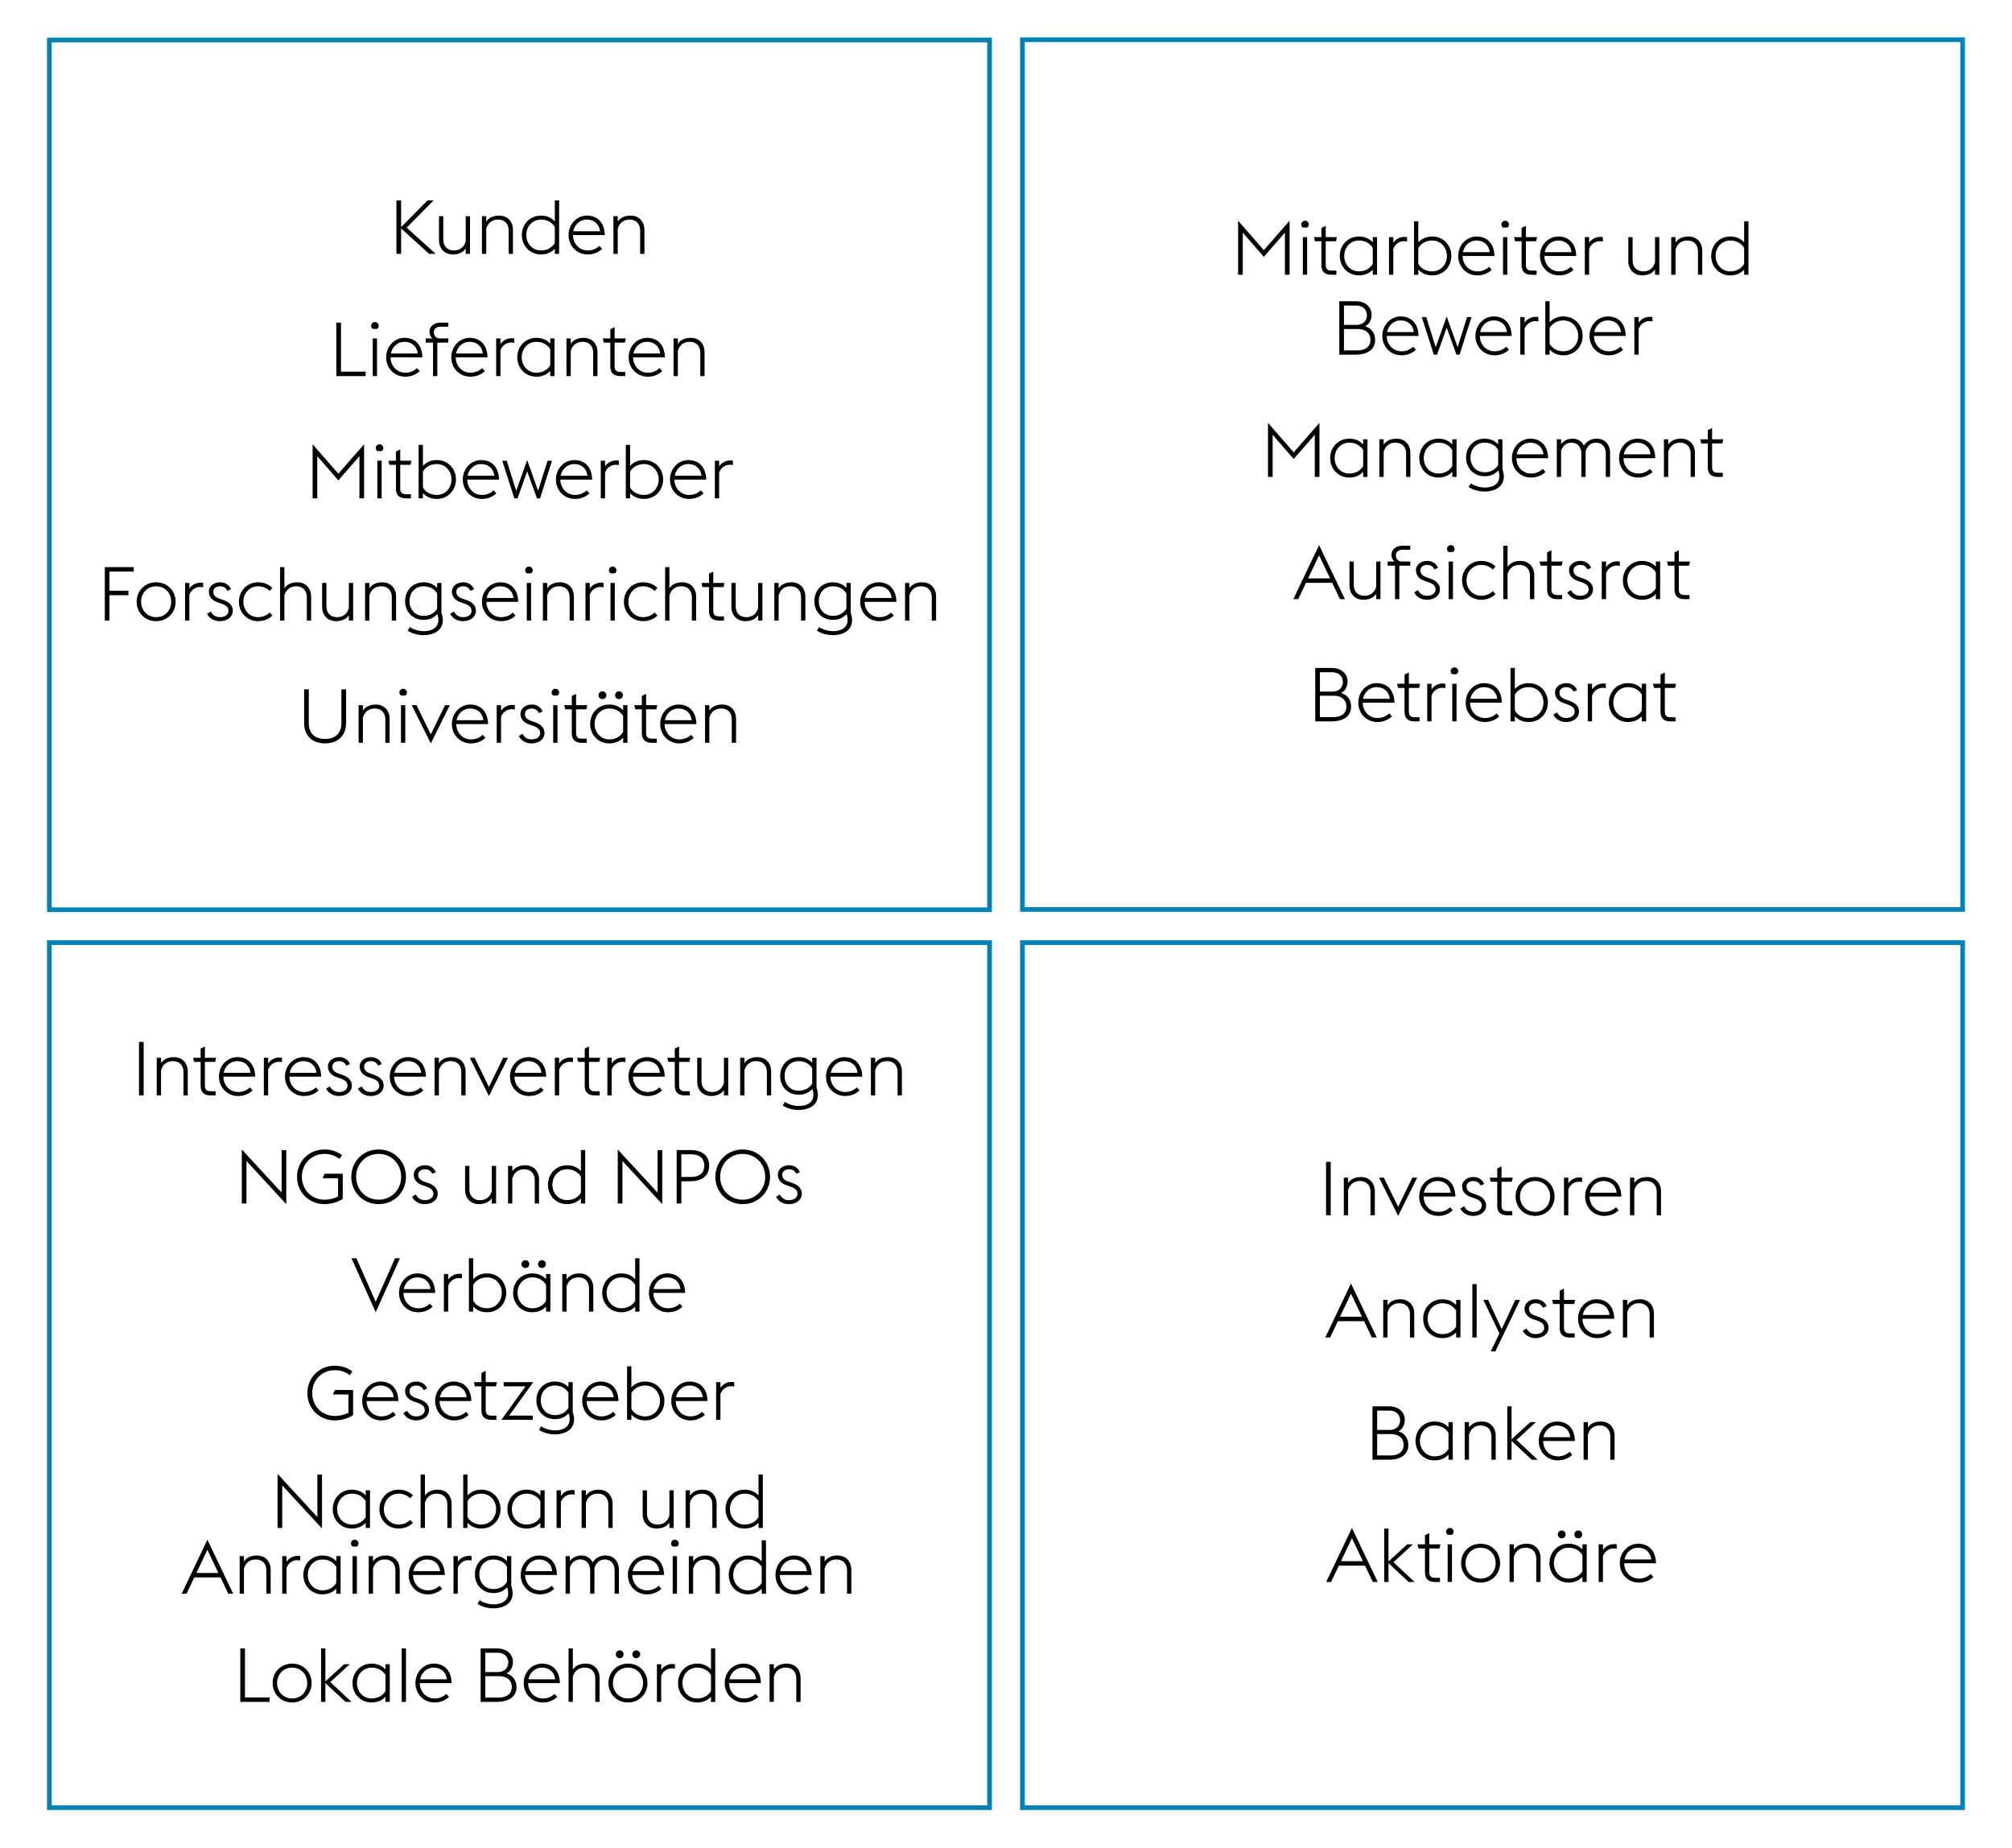
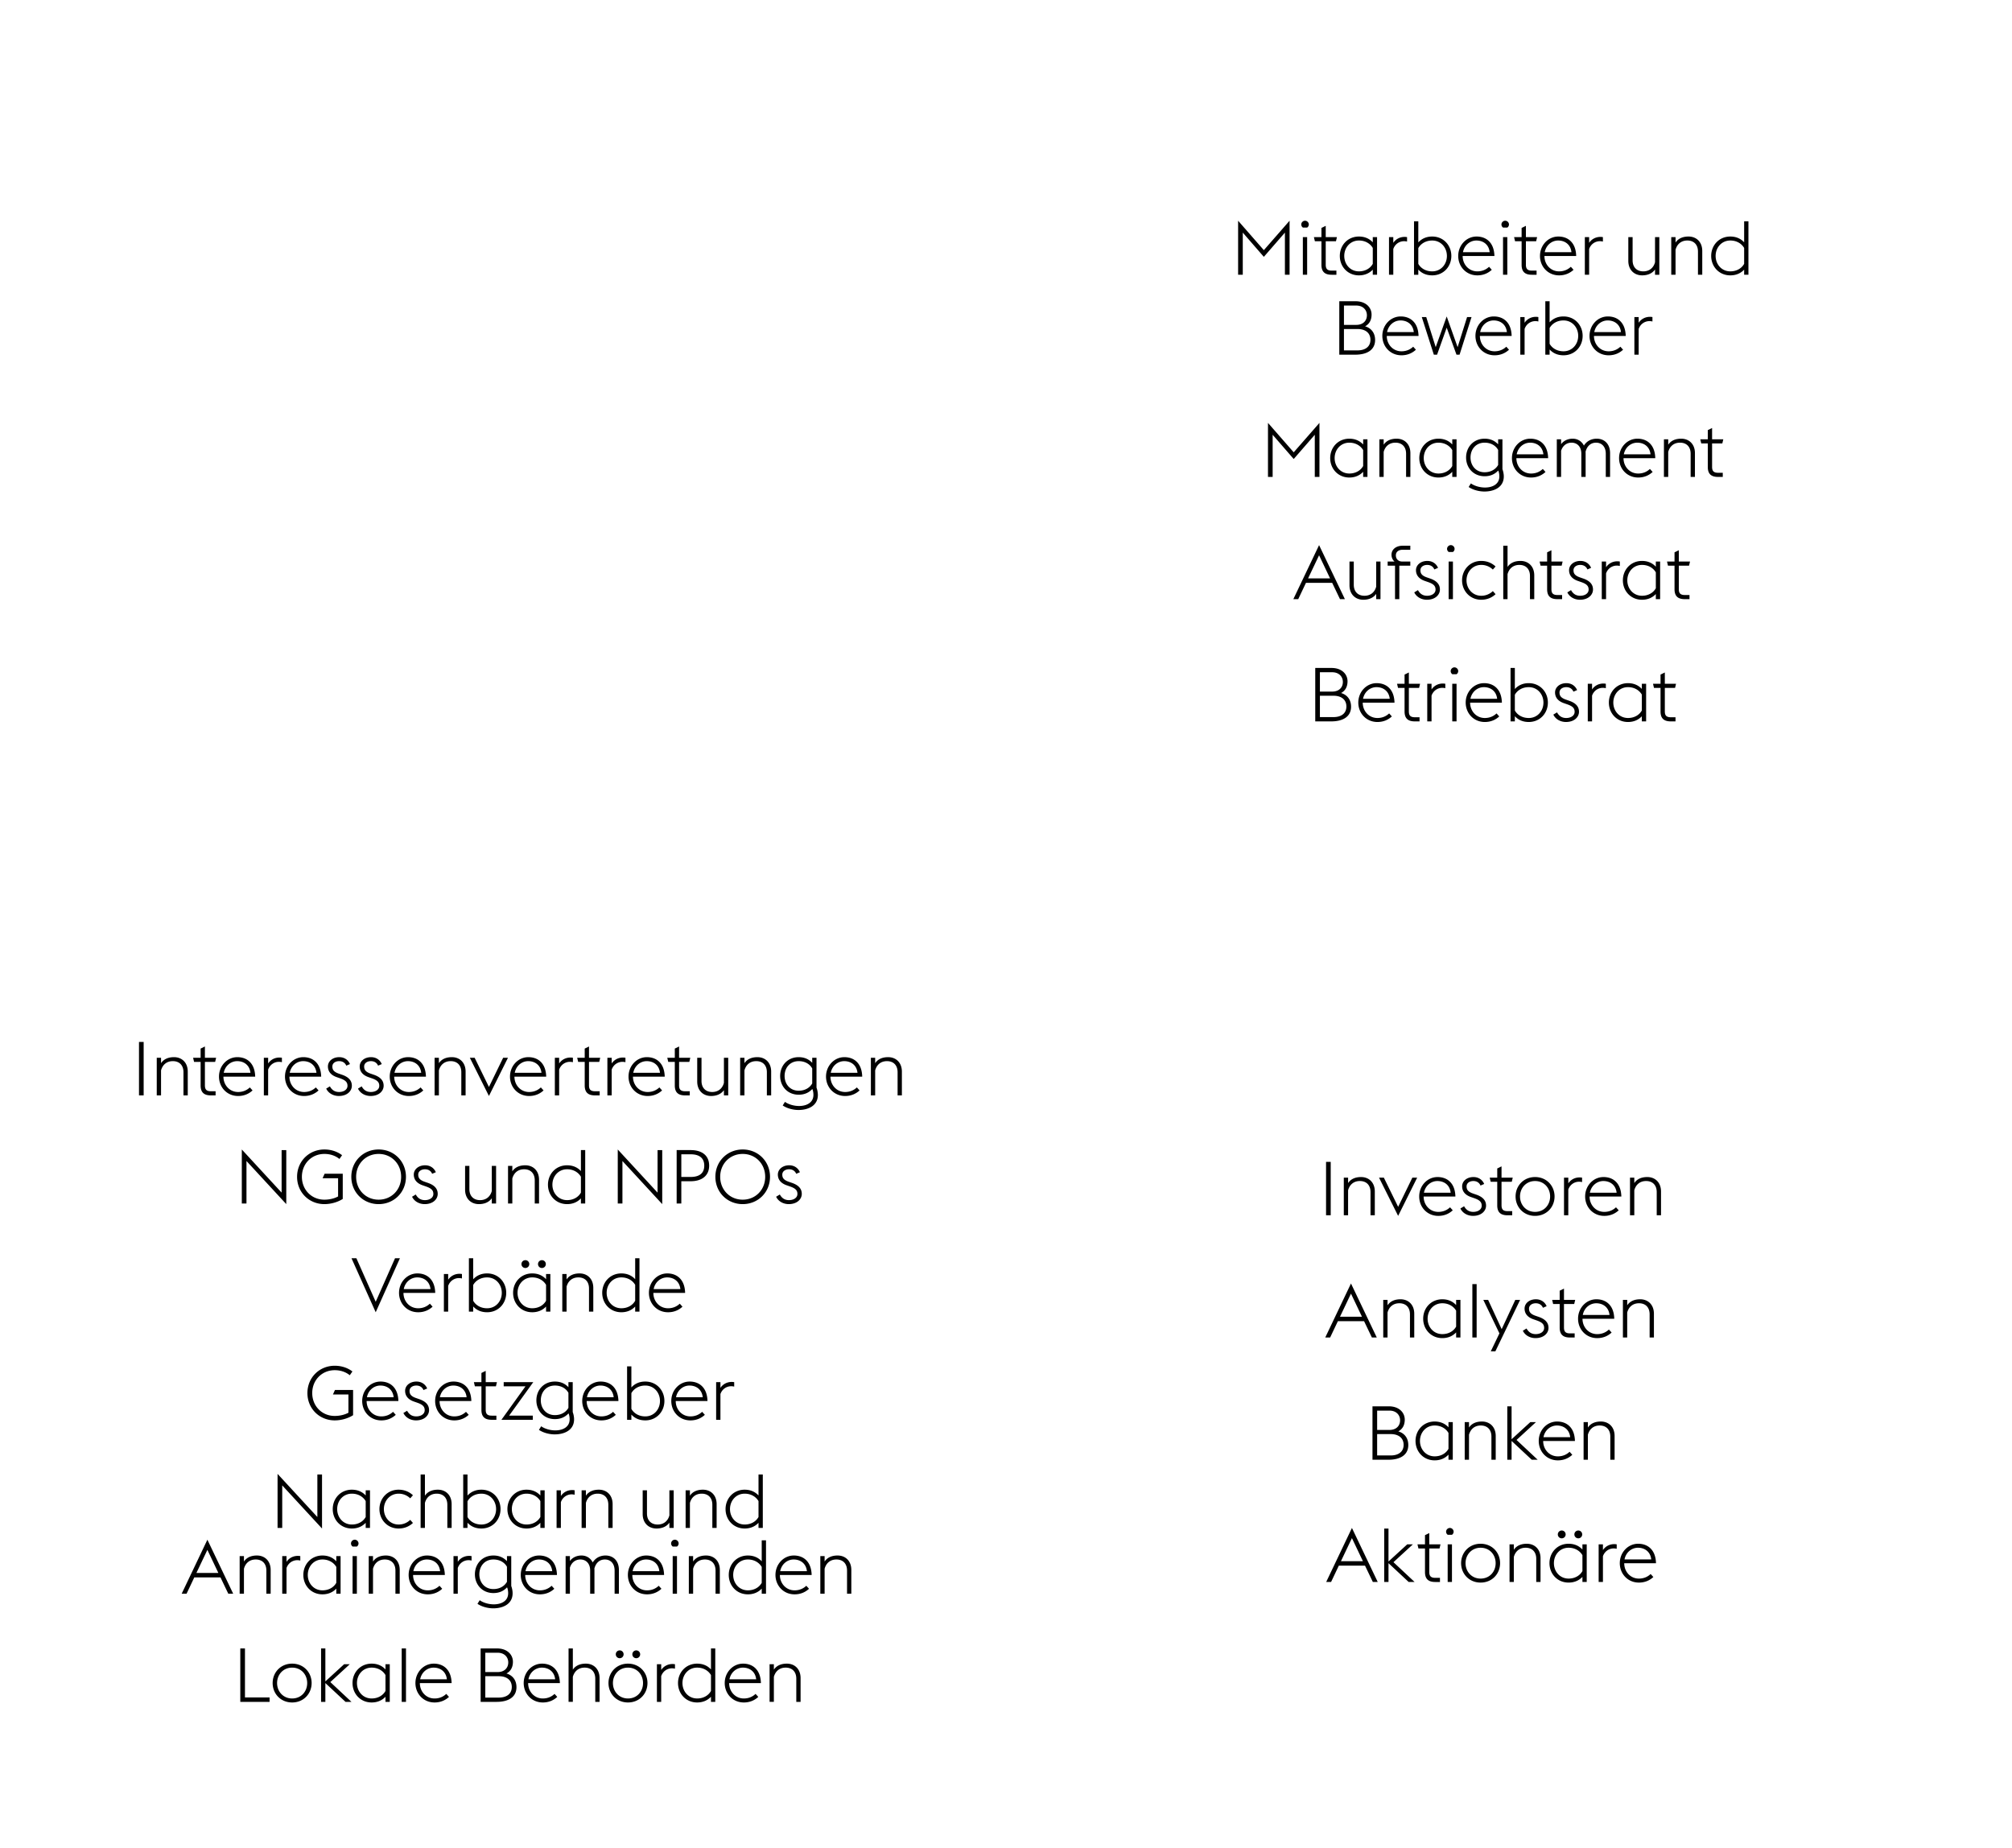
<svg xmlns="http://www.w3.org/2000/svg" width="428" height="393" viewBox="0 0 428 393">
-   <path d="M210 201v183H11V201h199m1-1H10v185h201V200zM210 9v184H11V9h199m1-1H10v186h201V8zM417 8.95v184H218v-184h199m1-1H217v186h201v-186zM417 201v183H218V201h199m1-1H217v185h201V200z" fill="#0082b4" />
  <g>
    <path d="M29.568 221.627h.992v11.364h-.992v-11.364zM33.345 224.989h.912v1.152c.641-.961 1.696-1.28 2.753-1.28 1.681 0 2.93 1.152 2.93 3.073v5.058h-.913v-4.93c0-1.521-.912-2.354-2.257-2.354-1.376 0-2.209.833-2.513 1.969v5.314h-.912v-8.002zM41.075 224.989h1.601v-1.953l.912-.448v2.401h2.386l-.208.88h-2.178v4.979c0 .88.32 1.265 1.297 1.265h.977v.88h-.992c-1.425 0-2.193-.592-2.193-2.113v-5.01h-1.393l-.209-.881zM46.585 228.99c0-2.289 1.745-4.129 3.906-4.129 2.097 0 3.729 1.328 3.793 4.146h-6.755c0 1.792 1.312 3.265 3.121 3.265 1.089 0 1.905-.416 2.497-.976l.576.64c-.688.641-1.696 1.185-3.073 1.185-2.368-.001-4.065-1.858-4.065-4.131zm1.009-.8h5.683c-.177-1.648-1.393-2.481-2.817-2.481-1.378-.001-2.578.992-2.866 2.481zM56.128 224.989h.912v1.216c.544-.816 1.425-1.264 2.401-1.264.176 0 .352.016.527.048v.944a2.78 2.78 0 00-.624-.08c-1.04 0-1.952.64-2.305 1.664v5.475h-.912v-8.003zM60.625 228.99c0-2.289 1.744-4.129 3.905-4.129 2.097 0 3.729 1.328 3.794 4.146h-6.755c0 1.792 1.312 3.265 3.121 3.265 1.089 0 1.904-.416 2.497-.976l.576.64c-.688.641-1.696 1.185-3.073 1.185-2.369-.001-4.065-1.858-4.065-4.131zm1.008-.8h5.683c-.176-1.648-1.393-2.481-2.817-2.481-1.377-.001-2.578.992-2.866 2.481zM69.39 231.551l.784-.48c.433.769 1.024 1.2 1.953 1.2.992 0 1.792-.496 1.792-1.312 0-.784-.432-1.2-1.584-1.601l-.736-.256c-1.44-.512-1.841-1.425-1.841-2.272 0-1.089.992-1.969 2.417-1.969 1.008 0 1.872.527 2.272 1.473l-.784.336c-.24-.576-.752-.961-1.521-.961-.784 0-1.44.416-1.44 1.137 0 .624.24 1.12 1.328 1.505l.784.271c1.345.48 2.033 1.217 2.033 2.321 0 1.137-1.009 2.177-2.77 2.177-1.135 0-2.207-.561-2.687-1.569zM76.152 231.551l.784-.48c.433.769 1.024 1.2 1.953 1.2.992 0 1.793-.496 1.793-1.312 0-.784-.433-1.2-1.585-1.601l-.736-.256c-1.44-.512-1.841-1.425-1.841-2.272 0-1.089.993-1.969 2.417-1.969 1.009 0 1.873.527 2.273 1.473l-.784.336c-.24-.576-.753-.961-1.521-.961-.785 0-1.441.416-1.441 1.137 0 .624.24 1.12 1.329 1.505l.784.271c1.345.48 2.033 1.217 2.033 2.321 0 1.137-1.009 2.177-2.77 2.177-1.135 0-2.207-.561-2.688-1.569zM82.907 228.99c0-2.289 1.745-4.129 3.906-4.129 2.097 0 3.729 1.328 3.793 4.146h-6.755c0 1.792 1.312 3.265 3.121 3.265 1.089 0 1.905-.416 2.497-.976l.576.64c-.688.641-1.696 1.185-3.073 1.185-2.368-.001-4.065-1.858-4.065-4.131zm1.009-.8h5.683c-.177-1.648-1.393-2.481-2.817-2.481-1.378-.001-2.578.992-2.866 2.481zM92.45 224.989h.912v1.152c.641-.961 1.696-1.28 2.753-1.28 1.681 0 2.93 1.152 2.93 3.073v5.058h-.913v-4.93c0-1.521-.912-2.354-2.257-2.354-1.376 0-2.209.833-2.513 1.969v5.314h-.912v-8.002zM99.945 224.989h1.024l3.041 6.21 3.025-6.21h1.024l-4.05 8.131-4.064-8.131zM108.489 228.99c0-2.289 1.745-4.129 3.906-4.129 2.097 0 3.729 1.328 3.793 4.146h-6.755c0 1.792 1.312 3.265 3.121 3.265 1.089 0 1.905-.416 2.497-.976l.576.64c-.688.641-1.696 1.185-3.073 1.185-2.367-.001-4.065-1.858-4.065-4.131zm1.009-.8h5.683c-.177-1.648-1.393-2.481-2.817-2.481-1.378-.001-2.578.992-2.866 2.481zM118.032 224.989h.912v1.216c.544-.816 1.425-1.264 2.401-1.264.176 0 .352.016.527.048v.944a2.78 2.78 0 00-.624-.08c-1.04 0-1.952.64-2.305 1.664v5.475h-.912v-8.003zM122.781 224.989h1.601v-1.953l.912-.448v2.401h2.386l-.208.88h-2.178v4.979c0 .88.32 1.265 1.297 1.265h.977v.88h-.992c-1.425 0-2.193-.592-2.193-2.113v-5.01h-1.393l-.209-.881zM129.207 224.989h.912v1.216c.544-.816 1.425-1.264 2.401-1.264.176 0 .352.016.527.048v.944a2.78 2.78 0 00-.624-.08c-1.04 0-1.952.64-2.305 1.664v5.475h-.912v-8.003zM133.704 228.99c0-2.289 1.744-4.129 3.905-4.129 2.097 0 3.729 1.328 3.794 4.146h-6.755c0 1.792 1.312 3.265 3.121 3.265 1.089 0 1.904-.416 2.497-.976l.576.64c-.688.641-1.696 1.185-3.073 1.185-2.369-.001-4.065-1.858-4.065-4.131zm1.008-.8h5.683c-.176-1.648-1.393-2.481-2.817-2.481-1.377-.001-2.578.992-2.866 2.481zM141.945 224.989h1.601v-1.953l.912-.448v2.401h2.385l-.208.88h-2.177v4.979c0 .88.32 1.265 1.297 1.265h.976v.88h-.992c-1.425 0-2.192-.592-2.192-2.113v-5.01h-1.393l-.209-.881zM153.997 231.872c-.656.928-1.713 1.248-2.737 1.248-1.681 0-2.945-1.152-2.945-3.073v-5.058h.913v4.93c0 1.521.928 2.353 2.272 2.353s2.209-.816 2.497-1.952v-5.33h.912v8.003h-.912v-1.121zM157.449 224.989h.912v1.152c.641-.961 1.696-1.28 2.753-1.28 1.681 0 2.93 1.152 2.93 3.073v5.058h-.913v-4.93c0-1.521-.912-2.354-2.257-2.354-1.376 0-2.209.833-2.513 1.969v5.314h-.912v-8.002zM166.503 235.136l.48-.768c.688.512 1.873.88 2.993.88 1.537 0 3.058-.656 3.058-2.369 0-.368-.064-.912-.24-1.248-.753.816-1.713 1.216-2.897 1.216-2.369 0-3.938-1.792-3.938-3.985 0-2.209 1.568-4.001 3.938-4.001 1.185 0 2.113.399 2.881 1.2v-1.072h.913v6.354a4.74 4.74 0 01.288 1.553c0 2.32-2.081 3.201-4.114 3.201-1.201 0-2.498-.368-3.362-.961zm6.274-4.689v-3.186c-.479-.88-1.473-1.553-2.881-1.553-1.841 0-2.993 1.393-2.993 3.153 0 1.729 1.152 3.138 2.993 3.138 1.409.001 2.402-.688 2.881-1.552zM175.714 228.99c0-2.289 1.745-4.129 3.906-4.129 2.097 0 3.729 1.328 3.793 4.146h-6.755c0 1.792 1.312 3.265 3.121 3.265 1.089 0 1.905-.416 2.497-.976l.576.64c-.688.641-1.696 1.185-3.073 1.185-2.368-.001-4.065-1.858-4.065-4.131zm1.009-.8h5.683c-.177-1.648-1.393-2.481-2.817-2.481-1.378-.001-2.578.992-2.866 2.481zM185.257 224.989h.912v1.152c.641-.961 1.696-1.28 2.753-1.28 1.681 0 2.93 1.152 2.93 3.073v5.058h-.913v-4.93c0-1.521-.912-2.354-2.257-2.354-1.376 0-2.209.833-2.513 1.969v5.314h-.912v-8.002zM52.431 246.948v9.044h-.992V244.5l8.467 9.171v-9.043h.992v11.492l-8.467-9.172zM63.196 250.309c0-3.297 2.545-5.81 5.811-5.81 1.456 0 2.753.447 3.761 1.216l-.56.801c-.816-.656-1.889-1.072-3.201-1.072-2.737 0-4.786 2.112-4.786 4.865 0 2.754 2.049 4.866 4.786 4.866 1.024 0 2.112-.24 2.913-.688v-3.873h-3.298l.433-.961h3.857v5.362c-1.057.688-2.529 1.104-3.905 1.104-3.266.001-5.811-2.512-5.811-5.81zM74.735 250.309c0-3.297 2.545-5.81 5.811-5.81 3.265 0 5.81 2.513 5.81 5.81 0 3.298-2.545 5.811-5.81 5.811-3.266 0-5.811-2.513-5.811-5.811zm10.596 0c0-2.753-2.049-4.865-4.785-4.865-2.737 0-4.786 2.112-4.786 4.865 0 2.754 2.049 4.866 4.786 4.866 2.736 0 4.785-2.112 4.785-4.866zM87.656 254.551l.784-.48c.433.769 1.024 1.2 1.953 1.2.992 0 1.792-.496 1.792-1.312 0-.784-.432-1.2-1.584-1.601l-.736-.256c-1.44-.512-1.841-1.425-1.841-2.272 0-1.089.992-1.969 2.417-1.969 1.008 0 1.872.527 2.272 1.473l-.784.336c-.24-.576-.752-.961-1.521-.961-.784 0-1.44.416-1.44 1.137 0 .624.24 1.12 1.328 1.505l.784.271c1.345.48 2.033 1.217 2.033 2.321 0 1.137-1.009 2.177-2.77 2.177-1.134 0-2.206-.561-2.687-1.569zM104.618 254.872c-.656.928-1.713 1.248-2.737 1.248-1.681 0-2.945-1.152-2.945-3.073v-5.058h.913v4.93c0 1.521.928 2.353 2.272 2.353s2.209-.816 2.497-1.952v-5.33h.912v8.003h-.912v-1.121zM108.071 247.989h.912v1.152c.641-.961 1.696-1.28 2.753-1.28 1.681 0 2.93 1.152 2.93 3.073v5.058h-.913v-4.93c0-1.521-.912-2.354-2.257-2.354-1.376 0-2.209.833-2.513 1.969v5.314h-.912v-8.002zM123.575 254.903c-.768.816-1.776 1.217-2.945 1.217-2.385 0-4.065-1.856-4.065-4.13 0-2.272 1.681-4.129 4.065-4.129 1.169 0 2.178.399 2.945 1.232v-4.466h.913v11.364h-.913v-1.088zm0-1.233v-3.377c-.512-.881-1.536-1.585-2.945-1.585-1.84 0-3.121 1.489-3.121 3.281 0 1.793 1.281 3.281 3.121 3.281 1.425.001 2.449-.703 2.945-1.6zM132.405 246.948v9.044h-.992V244.5l8.467 9.171v-9.043h.992v11.492l-8.467-9.172zM143.939 244.627h2.978c2.465 0 3.938 1.2 3.938 3.313 0 2.064-1.473 3.312-3.938 3.312h-1.985v4.738h-.992v-11.363zm2.978 5.714c1.937 0 2.896-.849 2.896-2.4 0-1.553-.96-2.417-2.896-2.417h-1.985v4.817h1.985zM152.179 250.309c0-3.297 2.545-5.81 5.811-5.81s5.811 2.513 5.811 5.81c0 3.298-2.545 5.811-5.811 5.811s-5.811-2.513-5.811-5.811zm10.596 0c0-2.753-2.049-4.865-4.786-4.865s-4.786 2.112-4.786 4.865c0 2.754 2.049 4.866 4.786 4.866s4.786-2.112 4.786-4.866zM165.101 254.551l.784-.48c.433.769 1.024 1.2 1.953 1.2.992 0 1.792-.496 1.792-1.312 0-.784-.432-1.2-1.584-1.601l-.736-.256c-1.44-.512-1.841-1.425-1.841-2.272 0-1.089.992-1.969 2.417-1.969 1.008 0 1.872.527 2.272 1.473l-.784.336c-.24-.576-.752-.961-1.521-.961-.784 0-1.44.416-1.44 1.137 0 .624.24 1.12 1.328 1.505l.784.271c1.345.48 2.033 1.217 2.033 2.321 0 1.137-1.009 2.177-2.77 2.177-1.135 0-2.207-.561-2.687-1.569zM74.769 267.627h1.04l4.113 9.268 4.114-9.268h1.04l-5.154 11.492-5.153-11.492zM84.884 274.99c0-2.289 1.744-4.129 3.905-4.129 2.097 0 3.729 1.328 3.794 4.146h-6.755c0 1.792 1.312 3.265 3.121 3.265 1.089 0 1.904-.416 2.497-.976l.576.64c-.688.641-1.696 1.185-3.073 1.185-2.369-.001-4.065-1.858-4.065-4.131zm1.008-.8h5.683c-.176-1.648-1.393-2.481-2.817-2.481-1.377-.001-2.578.992-2.866 2.481zM94.426 270.989h.912v1.216c.545-.816 1.425-1.264 2.401-1.264.176 0 .353.016.528.048v.944a2.78 2.78 0 00-.624-.08c-1.041 0-1.953.64-2.306 1.664v5.475h-.912v-8.003zM99.747 267.627h.912v4.481c.769-.832 1.761-1.248 2.962-1.248 2.385 0 4.065 1.856 4.065 4.129 0 2.273-1.681 4.13-4.065 4.13-1.201 0-2.193-.4-2.962-1.232v1.104h-.912v-11.364zm.912 5.699v3.345c.497.896 1.537 1.601 2.962 1.601 1.841 0 3.121-1.488 3.121-3.281 0-1.792-1.28-3.281-3.121-3.281-1.425-.002-2.465.719-2.962 1.616zM116.16 277.903c-.768.816-1.776 1.217-2.945 1.217-2.385 0-4.065-1.856-4.065-4.13 0-2.272 1.681-4.129 4.065-4.129 1.169 0 2.178.399 2.945 1.232v-1.104h.913v8.003h-.913v-1.089zm0-1.233v-3.377c-.512-.881-1.536-1.585-2.945-1.585-1.84 0-3.121 1.489-3.121 3.281 0 1.793 1.281 3.281 3.121 3.281 1.425.001 2.449-.703 2.945-1.6zm-5.233-7.795c0-.464.368-.832.832-.832s.832.368.832.832-.368.832-.832.832-.832-.368-.832-.832zm3.521 0c0-.464.368-.832.832-.832s.832.368.832.832-.368.832-.832.832-.832-.368-.832-.832zM119.612 270.989h.912v1.152c.641-.961 1.697-1.28 2.754-1.28 1.681 0 2.929 1.152 2.929 3.073v5.058h-.912v-4.93c0-1.521-.912-2.354-2.257-2.354-1.377 0-2.209.833-2.514 1.969v5.314h-.912v-8.002zM135.117 277.903c-.768.816-1.776 1.217-2.945 1.217-2.385 0-4.065-1.856-4.065-4.13 0-2.272 1.681-4.129 4.065-4.129 1.169 0 2.178.399 2.945 1.232v-4.466h.913v11.364h-.913v-1.088zm0-1.233v-3.377c-.512-.881-1.536-1.585-2.945-1.585-1.84 0-3.121 1.489-3.121 3.281 0 1.793 1.281 3.281 3.121 3.281 1.425.001 2.449-.703 2.945-1.6zM138.041 274.99c0-2.289 1.745-4.129 3.906-4.129 2.097 0 3.729 1.328 3.793 4.146h-6.755c0 1.792 1.312 3.265 3.121 3.265 1.089 0 1.905-.416 2.497-.976l.576.64c-.688.641-1.696 1.185-3.073 1.185-2.368-.001-4.065-1.858-4.065-4.131zm1.009-.8h5.683c-.177-1.648-1.393-2.481-2.817-2.481-1.378-.001-2.578.992-2.866 2.481zM65.396 296.309c0-3.297 2.545-5.81 5.811-5.81 1.456 0 2.753.447 3.761 1.216l-.56.801c-.816-.656-1.889-1.072-3.201-1.072-2.737 0-4.786 2.112-4.786 4.865 0 2.754 2.049 4.866 4.786 4.866 1.024 0 2.112-.24 2.913-.688v-3.873h-3.298l.433-.961h3.857v5.362c-1.057.688-2.529 1.104-3.905 1.104-3.266.001-5.811-2.512-5.811-5.81zM77.047 297.99c0-2.289 1.745-4.129 3.906-4.129 2.097 0 3.729 1.328 3.793 4.146h-6.755c0 1.792 1.312 3.265 3.121 3.265 1.089 0 1.905-.416 2.497-.976l.576.64c-.688.641-1.696 1.185-3.073 1.185-2.368-.001-4.065-1.858-4.065-4.131zm1.009-.8h5.683c-.177-1.648-1.393-2.481-2.817-2.481-1.378-.001-2.578.992-2.866 2.481zM85.812 300.551l.784-.48c.433.769 1.024 1.2 1.953 1.2.992 0 1.793-.496 1.793-1.312 0-.784-.433-1.2-1.585-1.601l-.736-.256c-1.44-.512-1.841-1.425-1.841-2.272 0-1.089.993-1.969 2.417-1.969 1.009 0 1.873.527 2.273 1.473l-.784.336c-.24-.576-.753-.961-1.521-.961-.785 0-1.441.416-1.441 1.137 0 .624.24 1.12 1.329 1.505l.784.271c1.345.48 2.033 1.217 2.033 2.321 0 1.137-1.009 2.177-2.77 2.177-1.136 0-2.208-.561-2.688-1.569zM92.567 297.99c0-2.289 1.744-4.129 3.905-4.129 2.097 0 3.729 1.328 3.794 4.146h-6.755c0 1.792 1.312 3.265 3.121 3.265 1.089 0 1.904-.416 2.497-.976l.576.64c-.688.641-1.696 1.185-3.073 1.185-2.368-.001-4.065-1.858-4.065-4.131zm1.008-.8h5.683c-.176-1.648-1.393-2.481-2.817-2.481-1.377-.001-2.578.992-2.866 2.481zM100.809 293.989h1.601v-1.953l.912-.448v2.401h2.385l-.208.88h-2.177v4.979c0 .88.32 1.265 1.297 1.265h.976v.88h-.992c-1.425 0-2.192-.592-2.192-2.113v-5.01h-1.393l-.209-.881zM111.791 294.869h-4.643v-.88h6.291l-5.138 7.123h5.042v.88h-6.675l5.123-7.123zM114.644 304.136l.48-.768c.688.512 1.872.88 2.993.88 1.536 0 3.057-.656 3.057-2.369 0-.368-.063-.912-.24-1.248-.752.816-1.712 1.216-2.896 1.216-2.369 0-3.938-1.792-3.938-3.985 0-2.209 1.568-4.001 3.938-4.001 1.185 0 2.112.399 2.881 1.2v-1.072h.912v6.354c.192.528.288 1.088.288 1.553 0 2.32-2.081 3.201-4.113 3.201-1.201 0-2.498-.368-3.362-.961zm6.274-4.689v-3.186c-.48-.88-1.473-1.553-2.881-1.553-1.841 0-2.993 1.393-2.993 3.153 0 1.729 1.152 3.138 2.993 3.138 1.408.001 2.401-.688 2.881-1.552zM123.854 297.99c0-2.289 1.745-4.129 3.906-4.129 2.097 0 3.729 1.328 3.793 4.146h-6.755c0 1.792 1.312 3.265 3.121 3.265 1.089 0 1.905-.416 2.497-.976l.576.64c-.688.641-1.696 1.185-3.073 1.185-2.368-.001-4.065-1.858-4.065-4.131zm1.008-.8h5.683c-.177-1.648-1.393-2.481-2.817-2.481-1.377-.001-2.578.992-2.866 2.481zM133.396 290.627h.912v4.481c.769-.832 1.761-1.248 2.961-1.248 2.385 0 4.065 1.856 4.065 4.129 0 2.273-1.681 4.13-4.065 4.13-1.2 0-2.192-.4-2.961-1.232v1.104h-.912v-11.364zm.913 5.699v3.345c.496.896 1.536 1.601 2.961 1.601 1.841 0 3.121-1.488 3.121-3.281 0-1.792-1.28-3.281-3.121-3.281-1.425-.002-2.465.719-2.961 1.616zM142.799 297.99c0-2.289 1.745-4.129 3.906-4.129 2.097 0 3.729 1.328 3.793 4.146h-6.755c0 1.792 1.312 3.265 3.121 3.265 1.089 0 1.905-.416 2.497-.976l.576.64c-.688.641-1.696 1.185-3.073 1.185-2.368-.001-4.065-1.858-4.065-4.131zm1.009-.8h5.683c-.177-1.648-1.393-2.481-2.817-2.481-1.378-.001-2.578.992-2.866 2.481zM152.342 293.989h.912v1.216c.544-.816 1.425-1.264 2.401-1.264.176 0 .352.016.527.048v.944a2.78 2.78 0 00-.624-.08c-1.04 0-1.952.64-2.305 1.664v5.475h-.912v-8.003zM60.036 315.948v9.044h-.992V313.5l8.467 9.171v-9.043h.992v11.492l-8.467-9.172zM77.793 323.903c-.769.816-1.777 1.217-2.945 1.217-2.385 0-4.065-1.856-4.065-4.13 0-2.272 1.681-4.129 4.065-4.129 1.168 0 2.177.399 2.945 1.232v-1.104h.912v8.003h-.912v-1.089zm0-1.233v-3.377c-.513-.881-1.537-1.585-2.945-1.585-1.841 0-3.121 1.489-3.121 3.281 0 1.793 1.28 3.281 3.121 3.281 1.424.001 2.449-.703 2.945-1.6zM80.717 320.99c0-2.272 1.713-4.129 4.065-4.129 1.377 0 2.385.544 3.058 1.184l-.577.656a3.494 3.494 0 00-2.48-.992c-1.809 0-3.121 1.489-3.121 3.281 0 1.793 1.312 3.281 3.121 3.281a3.49 3.49 0 002.48-.992l.577.656c-.673.641-1.681 1.185-3.058 1.185-2.352 0-4.065-1.857-4.065-4.13zM89.479 313.627h.912v4.514c.641-.961 1.696-1.28 2.753-1.28 1.681 0 2.93 1.152 2.93 3.073v5.058h-.914v-4.93c0-1.521-.912-2.354-2.257-2.354-1.376 0-2.209.833-2.513 1.969v5.314h-.912v-11.364zM98.536 313.627h.912v4.481c.769-.832 1.761-1.248 2.961-1.248 2.385 0 4.065 1.856 4.065 4.129 0 2.273-1.681 4.13-4.065 4.13-1.2 0-2.192-.4-2.961-1.232v1.104h-.912v-11.364zm.912 5.699v3.345c.496.896 1.536 1.601 2.961 1.601 1.841 0 3.121-1.488 3.121-3.281 0-1.792-1.28-3.281-3.121-3.281-1.425-.002-2.465.719-2.961 1.616zM114.949 323.903c-.769.816-1.777 1.217-2.945 1.217-2.385 0-4.065-1.856-4.065-4.13 0-2.272 1.681-4.129 4.065-4.129 1.168 0 2.177.399 2.945 1.232v-1.104h.912v8.003h-.912v-1.089zm0-1.233v-3.377c-.513-.881-1.537-1.585-2.945-1.585-1.841 0-3.121 1.489-3.121 3.281 0 1.793 1.28 3.281 3.121 3.281 1.425.001 2.449-.703 2.945-1.6zM118.401 316.989h.912v1.216c.544-.816 1.425-1.264 2.401-1.264.176 0 .352.016.527.048v.944a2.78 2.78 0 00-.624-.08c-1.04 0-1.952.64-2.305 1.664v5.475h-.912v-8.003zM123.723 316.989h.912v1.152c.641-.961 1.697-1.28 2.754-1.28 1.681 0 2.929 1.152 2.929 3.073v5.058h-.912v-4.93c0-1.521-.912-2.354-2.257-2.354-1.377 0-2.209.833-2.514 1.969v5.314h-.912v-8.002zM142.396 323.872c-.656.928-1.713 1.248-2.737 1.248-1.681 0-2.945-1.152-2.945-3.073v-5.058h.913v4.93c0 1.521.928 2.353 2.272 2.353s2.209-.816 2.497-1.952v-5.33h.912v8.003h-.912v-1.121zM145.849 316.989h.912v1.152c.641-.961 1.696-1.28 2.753-1.28 1.681 0 2.93 1.152 2.93 3.073v5.058h-.913v-4.93c0-1.521-.912-2.354-2.257-2.354-1.376 0-2.209.833-2.513 1.969v5.314h-.912v-8.002zM161.353 323.903c-.768.816-1.776 1.217-2.945 1.217-2.385 0-4.065-1.856-4.065-4.13 0-2.272 1.681-4.129 4.065-4.129 1.169 0 2.178.399 2.945 1.232v-4.466h.913v11.364h-.913v-1.088zm0-1.233v-3.377c-.512-.881-1.536-1.585-2.945-1.585-1.84 0-3.121 1.489-3.121 3.281 0 1.793 1.281 3.281 3.121 3.281 1.424.001 2.448-.703 2.945-1.6zM44.117 327.5l5.49 11.492h-1.04l-1.665-3.474h-5.57l-1.648 3.474h-1.04l5.473-11.492zm-2.337 7.074h4.674l-2.337-4.914-2.337 4.914zM50.981 330.989h.912v1.152c.641-.961 1.696-1.28 2.753-1.28 1.681 0 2.93 1.152 2.93 3.073v5.058h-.913v-4.93c0-1.521-.912-2.354-2.257-2.354-1.376 0-2.209.833-2.513 1.969v5.314h-.912v-8.002zM60.038 330.989h.912v1.216c.545-.816 1.425-1.264 2.401-1.264.176 0 .353.016.528.048v.944a2.78 2.78 0 00-.624-.08c-1.041 0-1.953.64-2.306 1.664v5.475h-.912v-8.003zM71.538 337.903c-.769.816-1.777 1.217-2.945 1.217-2.385 0-4.065-1.856-4.065-4.13 0-2.272 1.681-4.129 4.065-4.129 1.168 0 2.177.399 2.945 1.232v-1.104h.912v8.003h-.912v-1.089zm0-1.233v-3.377c-.513-.881-1.537-1.585-2.945-1.585-1.841 0-3.121 1.489-3.121 3.281 0 1.793 1.28 3.281 3.121 3.281 1.425.001 2.449-.703 2.945-1.6zM74.665 328.299c0-.432.368-.8.801-.8.432 0 .8.368.8.8a.8.8 0 01-.353.656h-.896a.8.8 0 01-.352-.656zm.336 2.69h.912v8.003h-.912v-8.003zM78.435 330.989h.912v1.152c.641-.961 1.696-1.28 2.753-1.28 1.681 0 2.93 1.152 2.93 3.073v5.058h-.913v-4.93c0-1.521-.912-2.354-2.257-2.354-1.376 0-2.209.833-2.513 1.969v5.314h-.912v-8.002zM86.929 334.99c0-2.289 1.744-4.129 3.905-4.129 2.097 0 3.729 1.328 3.794 4.146h-6.755c0 1.792 1.312 3.265 3.121 3.265 1.089 0 1.904-.416 2.497-.976l.576.64c-.688.641-1.696 1.185-3.073 1.185-2.369-.001-4.065-1.858-4.065-4.131zm1.008-.8h5.683c-.176-1.648-1.393-2.481-2.817-2.481-1.377-.001-2.578.992-2.866 2.481zM96.471 330.989h.912v1.216c.545-.816 1.425-1.264 2.401-1.264.176 0 .353.016.528.048v.944a2.78 2.78 0 00-.624-.08c-1.041 0-1.953.64-2.306 1.664v5.475h-.912v-8.003zM101.568 341.136l.48-.768c.688.512 1.872.88 2.993.88 1.536 0 3.057-.656 3.057-2.369 0-.368-.063-.912-.24-1.248-.752.816-1.712 1.216-2.896 1.216-2.369 0-3.938-1.792-3.938-3.985 0-2.209 1.568-4.001 3.938-4.001 1.185 0 2.112.399 2.881 1.2v-1.072h.912v6.354c.192.528.288 1.088.288 1.553 0 2.32-2.081 3.201-4.113 3.201-1.201 0-2.497-.368-3.362-.961zm6.275-4.689v-3.186c-.48-.88-1.473-1.553-2.881-1.553-1.841 0-2.993 1.393-2.993 3.153 0 1.729 1.152 3.138 2.993 3.138 1.408.001 2.4-.688 2.881-1.552zM110.779 334.99c0-2.289 1.744-4.129 3.905-4.129 2.097 0 3.729 1.328 3.794 4.146h-6.755c0 1.792 1.312 3.265 3.121 3.265 1.089 0 1.904-.416 2.497-.976l.576.64c-.688.641-1.696 1.185-3.073 1.185-2.368-.001-4.065-1.858-4.065-4.131zm1.008-.8h5.683c-.176-1.648-1.393-2.481-2.817-2.481-1.377-.001-2.578.992-2.866 2.481zM130.741 334.062c0-1.505-.864-2.354-2.064-2.354s-1.953.801-2.241 1.938c.017.096.017.191.017.288v5.058h-.912v-4.93c0-1.505-.881-2.354-2.081-2.354-1.121 0-1.905.704-2.226 1.729v5.555h-.912v-8.003h.912v1.04c.641-.864 1.602-1.168 2.466-1.168 1.024 0 1.92.527 2.385 1.473.704-1.137 1.824-1.473 2.721-1.473 1.681 0 2.85 1.152 2.85 3.073v5.058h-.913v-4.93zM133.567 334.99c0-2.289 1.745-4.129 3.906-4.129 2.097 0 3.729 1.328 3.793 4.146h-6.755c0 1.792 1.312 3.265 3.121 3.265 1.089 0 1.905-.416 2.497-.976l.576.64c-.688.641-1.696 1.185-3.073 1.185-2.367-.001-4.065-1.858-4.065-4.131zm1.009-.8h5.683c-.177-1.648-1.393-2.481-2.817-2.481-1.378-.001-2.578.992-2.866 2.481zM142.761 328.299c0-.432.368-.8.801-.8s.801.368.801.8a.803.803 0 01-.353.656h-.896a.799.799 0 01-.353-.656zm.337 2.69h.912v8.003h-.912v-8.003zM146.531 330.989h.912v1.152c.641-.961 1.696-1.28 2.753-1.28 1.681 0 2.93 1.152 2.93 3.073v5.058h-.913v-4.93c0-1.521-.912-2.354-2.257-2.354-1.376 0-2.209.833-2.513 1.969v5.314h-.912v-8.002zM162.036 337.903c-.769.816-1.777 1.217-2.945 1.217-2.385 0-4.065-1.856-4.065-4.13 0-2.272 1.681-4.129 4.065-4.129 1.168 0 2.177.399 2.945 1.232v-4.466h.912v11.364h-.912v-1.088zm0-1.233v-3.377c-.513-.881-1.537-1.585-2.945-1.585-1.841 0-3.121 1.489-3.121 3.281 0 1.793 1.28 3.281 3.121 3.281 1.425.001 2.449-.703 2.945-1.6zM164.96 334.99c0-2.289 1.744-4.129 3.905-4.129 2.097 0 3.729 1.328 3.794 4.146h-6.755c0 1.792 1.312 3.265 3.121 3.265 1.089 0 1.904-.416 2.497-.976l.576.64c-.688.641-1.696 1.185-3.073 1.185-2.369-.001-4.065-1.858-4.065-4.131zm1.008-.8h5.683c-.176-1.648-1.393-2.481-2.817-2.481-1.377-.001-2.578.992-2.866 2.481zM174.502 330.989h.912v1.152c.641-.961 1.697-1.28 2.754-1.28 1.681 0 2.929 1.152 2.929 3.073v5.058h-.912v-4.93c0-1.521-.912-2.354-2.257-2.354-1.377 0-2.209.833-2.514 1.969v5.314h-.912v-8.002zM51.118 350.627h.992v10.42h5.234v.944h-6.227v-11.364zM57.998 357.99c0-2.272 1.713-4.129 4.146-4.129 2.434 0 4.146 1.856 4.146 4.129 0 2.273-1.713 4.13-4.146 4.13s-4.146-1.857-4.146-4.13zm7.348 0c0-1.792-1.265-3.281-3.202-3.281-1.904 0-3.201 1.489-3.201 3.281 0 1.793 1.297 3.281 3.201 3.281 1.937 0 3.202-1.488 3.202-3.281zM68.301 350.627h.912v7.011l3.985-3.649h1.201l-4.13 3.793 4.497 4.21h-1.264l-4.29-4.002v4.002H68.3v-11.365zM82.001 360.903c-.769.816-1.777 1.217-2.945 1.217-2.385 0-4.065-1.856-4.065-4.13 0-2.272 1.681-4.129 4.065-4.129 1.168 0 2.177.399 2.945 1.232v-1.104h.912v8.003h-.912v-1.089zm0-1.233v-3.377c-.513-.881-1.537-1.585-2.945-1.585-1.841 0-3.121 1.489-3.121 3.281 0 1.793 1.28 3.281 3.121 3.281 1.424.001 2.449-.703 2.945-1.6zM85.451 350.627h.912v11.364h-.912v-11.364zM88.372 357.99c0-2.289 1.744-4.129 3.905-4.129 2.097 0 3.729 1.328 3.794 4.146h-6.755c0 1.792 1.312 3.265 3.121 3.265 1.089 0 1.904-.416 2.497-.976l.576.64c-.688.641-1.696 1.185-3.073 1.185-2.369-.001-4.065-1.858-4.065-4.131zm1.008-.8h5.683c-.176-1.648-1.393-2.481-2.817-2.481-1.377-.001-2.578.992-2.866 2.481zM102.244 350.627h3.473c2.226 0 3.394 1.36 3.394 2.833 0 1.265-.56 2.064-1.376 2.497 1.168.336 2.129 1.28 2.129 2.913 0 2.081-1.681 3.121-4.21 3.121h-3.409v-11.364zm3.617 5.026c1.44 0 2.257-.88 2.257-2.049 0-1.12-.816-2.064-2.257-2.064h-2.625v4.113h2.625zm.224 5.427c1.873 0 2.785-.929 2.785-2.257 0-1.312-.896-2.289-2.769-2.289h-2.865v4.546h2.849zM111.403 357.99c0-2.289 1.745-4.129 3.906-4.129 2.097 0 3.729 1.328 3.793 4.146h-6.755c0 1.792 1.312 3.265 3.121 3.265 1.089 0 1.905-.416 2.497-.976l.576.64c-.688.641-1.696 1.185-3.073 1.185-2.367-.001-4.065-1.858-4.065-4.131zm1.009-.8h5.683c-.177-1.648-1.393-2.481-2.817-2.481-1.378-.001-2.578.992-2.866 2.481zM120.946 350.627h.912v4.514c.641-.961 1.696-1.28 2.753-1.28 1.681 0 2.93 1.152 2.93 3.073v5.058h-.913v-4.93c0-1.521-.912-2.354-2.257-2.354-1.376 0-2.209.833-2.513 1.969v5.314h-.912v-11.364zM129.44 357.99c0-2.272 1.713-4.129 4.146-4.129s4.146 1.856 4.146 4.129c0 2.273-1.713 4.13-4.146 4.13s-4.146-1.857-4.146-4.13zm7.347 0c0-1.792-1.265-3.281-3.201-3.281-1.905 0-3.201 1.489-3.201 3.281 0 1.793 1.296 3.281 3.201 3.281 1.936 0 3.201-1.488 3.201-3.281zm-5.794-6.115c0-.464.368-.832.832-.832s.832.368.832.832-.368.832-.832.832-.832-.368-.832-.832zm3.522 0c0-.464.368-.832.832-.832s.832.368.832.832-.368.832-.832.832-.832-.368-.832-.832zM139.742 353.989h.912v1.216c.545-.816 1.425-1.264 2.401-1.264.176 0 .353.016.528.048v.944a2.78 2.78 0 00-.624-.08c-1.041 0-1.953.64-2.306 1.664v5.475h-.912v-8.003zM151.242 360.903c-.769.816-1.777 1.217-2.945 1.217-2.385 0-4.065-1.856-4.065-4.13 0-2.272 1.681-4.129 4.065-4.129 1.168 0 2.177.399 2.945 1.232v-4.466h.912v11.364h-.912v-1.088zm0-1.233v-3.377c-.513-.881-1.537-1.585-2.945-1.585-1.841 0-3.121 1.489-3.121 3.281 0 1.793 1.28 3.281 3.121 3.281 1.425.001 2.449-.703 2.945-1.6zM154.166 357.99c0-2.289 1.744-4.129 3.905-4.129 2.097 0 3.729 1.328 3.794 4.146h-6.755c0 1.792 1.312 3.265 3.121 3.265 1.089 0 1.904-.416 2.497-.976l.576.64c-.688.641-1.696 1.185-3.073 1.185-2.369-.001-4.065-1.858-4.065-4.131zm1.008-.8h5.683c-.176-1.648-1.393-2.481-2.817-2.481-1.377-.001-2.578.992-2.866 2.481zM163.708 353.989h.912v1.152c.641-.961 1.697-1.28 2.754-1.28 1.681 0 2.929 1.152 2.929 3.073v5.058h-.912v-4.93c0-1.521-.912-2.354-2.257-2.354-1.377 0-2.209.833-2.514 1.969v5.314h-.912v-8.002z" />
    <g>
-       <path d="M84.333 42.627h.992v5.682l5.635-5.682h1.28l-5.73 5.794 6.163 5.57H91.28l-5.955-5.41v5.41h-.992V42.627zM99.07 52.872c-.656.928-1.713 1.248-2.737 1.248-1.681 0-2.945-1.152-2.945-3.073v-5.058h.912v4.93c0 1.521.929 2.353 2.273 2.353s2.209-.815 2.497-1.952v-5.33h.912v8.003h-.912v-1.121zM102.521 45.989h.912v1.152c.641-.961 1.697-1.28 2.754-1.28 1.681 0 2.929 1.152 2.929 3.073v5.058h-.912v-4.93c0-1.521-.912-2.354-2.257-2.354-1.377 0-2.209.833-2.514 1.969v5.314h-.912v-8.002zM118.026 52.903c-.768.816-1.776 1.217-2.945 1.217-2.385 0-4.065-1.856-4.065-4.13 0-2.272 1.681-4.129 4.065-4.129 1.169 0 2.178.399 2.945 1.232v-4.466h.913v11.364h-.913v-1.088zm0-1.233v-3.377c-.512-.881-1.536-1.585-2.945-1.585-1.84 0-3.121 1.489-3.121 3.281 0 1.793 1.281 3.281 3.121 3.281 1.425.001 2.449-.703 2.945-1.6zM120.95 49.99c0-2.289 1.744-4.129 3.905-4.129 2.097 0 3.729 1.328 3.794 4.146h-6.755c0 1.792 1.312 3.265 3.121 3.265 1.089 0 1.904-.416 2.497-.976l.576.64c-.688.641-1.696 1.185-3.073 1.185-2.369-.001-4.065-1.858-4.065-4.131zm1.008-.8h5.683c-.176-1.648-1.393-2.481-2.817-2.481-1.377-.001-2.578.992-2.866 2.481zM130.492 45.989h.912v1.152c.641-.961 1.697-1.28 2.754-1.28 1.681 0 2.929 1.152 2.929 3.073v5.058h-.912v-4.93c0-1.521-.912-2.354-2.257-2.354-1.377 0-2.209.833-2.514 1.969v5.314h-.912v-8.002zM71.544 68.627h.992v10.42h5.234v.944h-6.227V68.627zM78.952 69.299c0-.432.368-.8.801-.8.432 0 .8.368.8.8a.8.8 0 01-.353.656h-.896a.8.8 0 01-.352-.656zm.336 2.69h.912v8.003h-.912v-8.003zM82.146 75.99c0-2.289 1.744-4.129 3.905-4.129 2.097 0 3.729 1.328 3.794 4.146H83.09c0 1.792 1.312 3.265 3.121 3.265 1.089 0 1.904-.416 2.497-.976l.576.64c-.688.641-1.696 1.185-3.073 1.185-2.369-.001-4.065-1.858-4.065-4.131zm1.007-.8h5.683c-.176-1.648-1.393-2.481-2.817-2.481-1.376-.001-2.578.992-2.866 2.481zM90.547 71.989h1.456c-.4-.337-.64-.864-.64-1.44 0-1.121.944-1.921 2.385-1.921h1.616v.864H93.7c-.769 0-1.409.384-1.409 1.185 0 .88.656 1.312 1.312 1.312h1.761v.88h-2.337v7.123h-.912v-7.123h-1.568v-.88zM96.004 75.99c0-2.289 1.745-4.129 3.906-4.129 2.097 0 3.729 1.328 3.793 4.146h-6.755c0 1.792 1.312 3.265 3.121 3.265 1.089 0 1.905-.416 2.497-.976l.576.64c-.688.641-1.696 1.185-3.073 1.185-2.368-.001-4.065-1.858-4.065-4.131zm1.009-.8h5.683c-.177-1.648-1.393-2.481-2.817-2.481-1.378-.001-2.578.992-2.866 2.481zM105.547 71.989h.912v1.216c.545-.816 1.425-1.264 2.401-1.264.176 0 .353.016.528.048v.944a2.78 2.78 0 00-.624-.08c-1.041 0-1.953.64-2.306 1.664v5.475h-.912v-8.003zM117.047 78.903c-.769.816-1.777 1.217-2.945 1.217-2.385 0-4.065-1.856-4.065-4.13 0-2.272 1.681-4.129 4.065-4.129 1.168 0 2.177.399 2.945 1.232v-1.104h.912v8.003h-.912v-1.089zm0-1.233v-3.377c-.513-.881-1.537-1.585-2.945-1.585-1.841 0-3.121 1.489-3.121 3.281 0 1.793 1.28 3.281 3.121 3.281 1.424.001 2.449-.703 2.945-1.6zM120.498 71.989h.912v1.152c.641-.961 1.697-1.28 2.754-1.28 1.681 0 2.929 1.152 2.929 3.073v5.058h-.912v-4.93c0-1.521-.912-2.354-2.257-2.354-1.377 0-2.209.833-2.514 1.969v5.314h-.912v-8.002zM128.229 71.989h1.601v-1.953l.912-.448v2.401h2.385l-.208.88h-2.177v4.979c0 .88.32 1.265 1.297 1.265h.976v.88h-.992c-1.425 0-2.192-.592-2.192-2.113v-5.01h-1.393l-.209-.881zM133.739 75.99c0-2.289 1.745-4.129 3.906-4.129 2.097 0 3.729 1.328 3.793 4.146h-6.755c0 1.792 1.312 3.265 3.121 3.265 1.089 0 1.905-.416 2.497-.976l.576.64c-.688.641-1.696 1.185-3.073 1.185-2.367-.001-4.065-1.858-4.065-4.131zm1.009-.8h5.683c-.177-1.648-1.393-2.481-2.817-2.481-1.378-.001-2.578.992-2.866 2.481zM143.282 71.989h.912v1.152c.641-.961 1.696-1.28 2.753-1.28 1.681 0 2.93 1.152 2.93 3.073v5.058h-.913v-4.93c0-1.521-.912-2.354-2.257-2.354-1.376 0-2.209.833-2.513 1.969v5.314h-.912v-8.002zM66.5 94.5l5.475 6.258 5.474-6.258v11.492h-.992v-8.964l-4.481 5.154-4.482-5.154v8.964H66.5V94.5zM79.936 95.299c0-.432.368-.8.801-.8s.801.368.801.8a.803.803 0 01-.353.656h-.896a.799.799 0 01-.353-.656zm.336 2.69h.912v8.003h-.912v-8.003zM82.626 97.989h1.601v-1.953l.912-.448v2.401h2.385l-.208.88h-2.177v4.979c0 .88.32 1.265 1.297 1.265h.976v.88h-.992c-1.425 0-2.192-.592-2.192-2.113v-5.01h-1.393l-.209-.881zM89.052 94.627h.912v4.481c.769-.832 1.761-1.248 2.961-1.248 2.385 0 4.065 1.856 4.065 4.129 0 2.273-1.681 4.13-4.065 4.13-1.2 0-2.192-.4-2.961-1.232v1.104h-.912V94.627zm.912 5.699v3.345c.496.896 1.536 1.601 2.961 1.601 1.841 0 3.121-1.488 3.121-3.281 0-1.792-1.28-3.281-3.121-3.281-1.425-.002-2.465.719-2.961 1.616zM98.454 101.99c0-2.289 1.744-4.129 3.905-4.129 2.097 0 3.729 1.328 3.794 4.146h-6.755c0 1.792 1.312 3.265 3.121 3.265 1.089 0 1.904-.416 2.497-.976l.576.64c-.688.641-1.696 1.185-3.073 1.185-2.369-.001-4.065-1.858-4.065-4.131zm1.008-.8h5.683c-.176-1.648-1.393-2.481-2.817-2.481-1.377-.001-2.578.992-2.866 2.481zM106.846 97.989h.944l2.017 6.402 2.337-6.53 2.321 6.53 2.017-6.402h.944l-2.545 8.003h-.656l-2.081-5.746-2.049 5.746h-.688l-2.561-8.003zM118.26 101.99c0-2.289 1.745-4.129 3.906-4.129 2.097 0 3.729 1.328 3.793 4.146h-6.755c0 1.792 1.312 3.265 3.121 3.265 1.089 0 1.905-.416 2.497-.976l.576.64c-.688.641-1.696 1.185-3.073 1.185-2.368-.001-4.065-1.858-4.065-4.131zm1.009-.8h5.683c-.177-1.648-1.393-2.481-2.817-2.481-1.378-.001-2.578.992-2.866 2.481zM127.803 97.989h.912v1.216c.544-.816 1.425-1.264 2.401-1.264.176 0 .352.016.527.048v.944a2.78 2.78 0 00-.624-.08c-1.04 0-1.952.64-2.305 1.664v5.475h-.912v-8.003zM133.124 94.627h.912v4.481c.769-.832 1.761-1.248 2.961-1.248 2.385 0 4.065 1.856 4.065 4.129 0 2.273-1.681 4.13-4.065 4.13-1.2 0-2.192-.4-2.961-1.232v1.104h-.912V94.627zm.912 5.699v3.345c.496.896 1.536 1.601 2.961 1.601 1.841 0 3.121-1.488 3.121-3.281 0-1.792-1.28-3.281-3.121-3.281-1.425-.002-2.465.719-2.961 1.616zM142.526 101.99c0-2.289 1.744-4.129 3.905-4.129 2.097 0 3.729 1.328 3.794 4.146h-6.755c0 1.792 1.312 3.265 3.121 3.265 1.089 0 1.904-.416 2.497-.976l.576.64c-.688.641-1.696 1.185-3.073 1.185-2.368-.001-4.065-1.858-4.065-4.131zm1.008-.8h5.683c-.176-1.648-1.393-2.481-2.817-2.481-1.377-.001-2.578.992-2.866 2.481zM152.068 97.989h.912v1.216c.545-.816 1.425-1.264 2.401-1.264.176 0 .353.016.528.048v.944a2.78 2.78 0 00-.624-.08c-1.041 0-1.953.64-2.306 1.664v5.475h-.912v-8.003zM22.295 120.627h6.146v.944h-5.154v4.081h4.034v.961h-4.034v5.378h-.992v-11.364zM29.067 127.99c0-2.272 1.713-4.129 4.146-4.129 2.434 0 4.146 1.856 4.146 4.129 0 2.273-1.713 4.13-4.146 4.13s-4.146-1.857-4.146-4.13zm7.348 0c0-1.792-1.265-3.281-3.202-3.281-1.904 0-3.201 1.489-3.201 3.281 0 1.793 1.297 3.281 3.201 3.281 1.937 0 3.202-1.488 3.202-3.281zM39.37 123.989h.912v1.216c.545-.816 1.425-1.264 2.401-1.264.176 0 .353.016.528.048v.944a2.78 2.78 0 00-.624-.08c-1.041 0-1.953.64-2.306 1.664v5.475h-.911v-8.003zM44.068 130.551l.784-.48c.433.769 1.024 1.2 1.953 1.2.992 0 1.793-.496 1.793-1.312 0-.784-.433-1.2-1.585-1.601l-.736-.256c-1.44-.512-1.841-1.425-1.841-2.272 0-1.089.993-1.969 2.417-1.969 1.009 0 1.873.527 2.273 1.472l-.784.337c-.24-.576-.753-.961-1.521-.961-.785 0-1.441.416-1.441 1.137 0 .624.24 1.12 1.329 1.505l.784.271c1.345.48 2.033 1.217 2.033 2.321 0 1.137-1.009 2.177-2.77 2.177-1.135 0-2.207-.561-2.688-1.569zM50.823 127.99c0-2.272 1.713-4.129 4.065-4.129 1.377 0 2.386.544 3.058 1.184l-.576.656a3.496 3.496 0 00-2.481-.992c-1.809 0-3.121 1.489-3.121 3.281 0 1.793 1.312 3.281 3.121 3.281 1.089 0 1.89-.432 2.481-.992l.576.656c-.672.641-1.681 1.185-3.058 1.185-2.352 0-4.065-1.857-4.065-4.13zM59.585 120.627h.912v4.514c.641-.961 1.697-1.28 2.754-1.28 1.681 0 2.929 1.152 2.929 3.073v5.058h-.912v-4.93c0-1.521-.912-2.354-2.257-2.354-1.377 0-2.209.833-2.514 1.969v5.314h-.912v-11.364zM74.21 130.872c-.656.928-1.713 1.248-2.737 1.248-1.681 0-2.945-1.152-2.945-3.073v-5.058h.912v4.93c0 1.521.929 2.353 2.273 2.353s2.209-.815 2.497-1.952v-5.33h.912v8.003h-.912v-1.121zM77.662 123.989h.912v1.152c.641-.961 1.696-1.28 2.753-1.28 1.681 0 2.93 1.152 2.93 3.073v5.058h-.913v-4.93c0-1.521-.912-2.354-2.257-2.354-1.376 0-2.209.833-2.513 1.969v5.314h-.912v-8.002zM86.716 134.136l.48-.768c.688.512 1.872.88 2.993.88 1.536 0 3.057-.656 3.057-2.369 0-.368-.063-.912-.24-1.248-.752.816-1.712 1.216-2.896 1.216-2.369 0-3.938-1.792-3.938-3.985 0-2.209 1.568-4.001 3.938-4.001 1.185 0 2.112.399 2.881 1.2v-1.072h.912v6.354c.192.528.288 1.088.288 1.553 0 2.32-2.081 3.201-4.113 3.201-1.201 0-2.498-.368-3.362-.961zm6.274-4.689v-3.186c-.48-.88-1.473-1.553-2.881-1.553-1.841 0-2.993 1.393-2.993 3.153 0 1.729 1.152 3.138 2.993 3.138 1.409.001 2.401-.688 2.881-1.552zM95.773 130.551l.784-.48c.433.769 1.024 1.2 1.953 1.2.992 0 1.792-.496 1.792-1.312 0-.784-.432-1.2-1.584-1.601l-.736-.256c-1.44-.512-1.841-1.425-1.841-2.272 0-1.089.992-1.969 2.417-1.969 1.008 0 1.872.527 2.272 1.472l-.784.337c-.24-.576-.752-.961-1.521-.961-.784 0-1.44.416-1.44 1.137 0 .624.24 1.12 1.328 1.505l.784.271c1.345.48 2.033 1.217 2.033 2.321 0 1.137-1.009 2.177-2.77 2.177-1.134 0-2.206-.561-2.687-1.569zM102.526 127.99c0-2.289 1.745-4.129 3.906-4.129 2.097 0 3.729 1.328 3.793 4.146h-6.755c0 1.792 1.312 3.265 3.121 3.265 1.089 0 1.905-.416 2.497-.976l.576.64c-.688.641-1.696 1.185-3.073 1.185-2.367-.001-4.065-1.858-4.065-4.131zm1.009-.8h5.683c-.177-1.648-1.393-2.481-2.817-2.481-1.378-.001-2.578.992-2.866 2.481zM111.72 121.299c0-.432.368-.8.801-.8s.801.368.801.8a.803.803 0 01-.353.656h-.896a.799.799 0 01-.353-.656zm.337 2.69h.912v8.003h-.912v-8.003zM115.49 123.989h.912v1.152c.641-.961 1.696-1.28 2.753-1.28 1.681 0 2.93 1.152 2.93 3.073v5.058h-.913v-4.93c0-1.521-.912-2.354-2.257-2.354-1.376 0-2.209.833-2.513 1.969v5.314h-.912v-8.002zM124.548 123.989h.912v1.216c.544-.816 1.425-1.264 2.401-1.264.176 0 .352.016.527.048v.944a2.78 2.78 0 00-.624-.08c-1.04 0-1.952.64-2.305 1.664v5.475h-.912v-8.003zM129.532 121.299c0-.432.368-.8.801-.8s.801.368.801.8a.803.803 0 01-.353.656h-.896a.801.801 0 01-.353-.656zm.337 2.69h.912v8.003h-.912v-8.003zM132.726 127.99c0-2.272 1.713-4.129 4.065-4.129 1.377 0 2.386.544 3.058 1.184l-.576.656a3.496 3.496 0 00-2.481-.992c-1.809 0-3.121 1.489-3.121 3.281 0 1.793 1.312 3.281 3.121 3.281 1.089 0 1.89-.432 2.481-.992l.576.656c-.672.641-1.681 1.185-3.058 1.185-2.353 0-4.065-1.857-4.065-4.13zM141.487 120.627h.912v4.514c.641-.961 1.697-1.28 2.754-1.28 1.681 0 2.929 1.152 2.929 3.073v5.058h-.912v-4.93c0-1.521-.912-2.354-2.257-2.354-1.377 0-2.209.833-2.514 1.969v5.314h-.912v-11.364zM149.219 123.989h1.601v-1.953l.912-.448v2.401h2.386l-.208.88h-2.178v4.979c0 .88.32 1.265 1.297 1.265h.977v.88h-.992c-1.425 0-2.193-.592-2.193-2.113v-5.01h-1.393l-.209-.881zM161.271 130.872c-.656.928-1.713 1.248-2.737 1.248-1.681 0-2.945-1.152-2.945-3.073v-5.058h.913v4.93c0 1.521.928 2.353 2.272 2.353s2.209-.815 2.497-1.952v-5.33h.912v8.003h-.912v-1.121zM164.723 123.989h.912v1.152c.641-.961 1.696-1.28 2.753-1.28 1.681 0 2.93 1.152 2.93 3.073v5.058h-.913v-4.93c0-1.521-.912-2.354-2.257-2.354-1.376 0-2.209.833-2.513 1.969v5.314h-.912v-8.002zM173.776 134.136l.48-.768c.688.512 1.873.88 2.993.88 1.537 0 3.058-.656 3.058-2.369 0-.368-.064-.912-.24-1.248-.753.816-1.713 1.216-2.897 1.216-2.369 0-3.938-1.792-3.938-3.985 0-2.209 1.568-4.001 3.938-4.001 1.185 0 2.113.399 2.881 1.2v-1.072h.913v6.354a4.74 4.74 0 01.288 1.553c0 2.32-2.081 3.201-4.114 3.201-1.2 0-2.497-.368-3.362-.961zm6.275-4.689v-3.186c-.479-.88-1.473-1.553-2.881-1.553-1.841 0-2.993 1.393-2.993 3.153 0 1.729 1.152 3.138 2.993 3.138 1.408.001 2.401-.688 2.881-1.552zM182.987 127.99c0-2.289 1.745-4.129 3.906-4.129 2.097 0 3.729 1.328 3.793 4.146h-6.755c0 1.792 1.312 3.265 3.121 3.265 1.089 0 1.905-.416 2.497-.976l.576.64c-.688.641-1.696 1.185-3.073 1.185-2.367-.001-4.065-1.858-4.065-4.131zm1.009-.8h5.683c-.177-1.648-1.393-2.481-2.817-2.481-1.378-.001-2.578.992-2.866 2.481zM192.53 123.989h.912v1.152c.641-.961 1.696-1.28 2.753-1.28 1.681 0 2.93 1.152 2.93 3.073v5.058h-.913v-4.93c0-1.521-.912-2.354-2.257-2.354-1.376 0-2.209.833-2.513 1.969v5.314h-.912v-8.002zM64.698 153.782v-7.154h.992v7.202c0 2.241 1.393 3.346 3.458 3.346 2.08 0 3.473-1.104 3.473-3.346v-7.202h.993v7.154c0 2.77-1.841 4.338-4.466 4.338s-4.45-1.569-4.45-4.338zM76.283 149.989h.912v1.152c.641-.961 1.697-1.28 2.754-1.28 1.681 0 2.929 1.152 2.929 3.073v5.058h-.912v-4.93c0-1.521-.912-2.354-2.257-2.354-1.377 0-2.209.833-2.514 1.969v5.314h-.912v-8.002zM84.961 147.299c0-.432.368-.8.801-.8s.801.368.801.8a.803.803 0 01-.353.656h-.896a.799.799 0 01-.353-.656zm.337 2.69h.912v8.003h-.912v-8.003zM87.58 149.989h1.024l3.041 6.21 3.025-6.21h1.024l-4.05 8.131-4.064-8.131zM96.124 153.99c0-2.289 1.745-4.129 3.906-4.129 2.097 0 3.729 1.328 3.793 4.146h-6.755c0 1.792 1.312 3.265 3.121 3.265 1.089 0 1.905-.416 2.497-.976l.576.64c-.688.641-1.696 1.185-3.073 1.185-2.368-.001-4.065-1.858-4.065-4.131zm1.009-.8h5.683c-.177-1.648-1.393-2.481-2.817-2.481-1.378-.001-2.578.992-2.866 2.481zM105.667 149.989h.912v1.216c.544-.816 1.425-1.264 2.401-1.264.176 0 .352.016.527.048v.944a2.78 2.78 0 00-.624-.08c-1.04 0-1.952.64-2.305 1.664v5.475h-.912v-8.003zM110.365 156.551l.784-.48c.433.769 1.024 1.2 1.953 1.2.992 0 1.793-.496 1.793-1.312 0-.784-.433-1.2-1.585-1.601l-.736-.256c-1.44-.512-1.841-1.425-1.841-2.272 0-1.089.993-1.969 2.417-1.969 1.009 0 1.873.527 2.273 1.472l-.784.337c-.24-.576-.753-.961-1.521-.961-.785 0-1.441.416-1.441 1.137 0 .624.24 1.12 1.329 1.505l.784.271c1.345.48 2.033 1.217 2.033 2.321 0 1.137-1.009 2.177-2.77 2.177-1.135 0-2.207-.561-2.688-1.569zM117.343 147.299c0-.432.368-.8.801-.8s.801.368.801.8a.803.803 0 01-.353.656h-.896a.799.799 0 01-.353-.656zm.337 2.69h.912v8.003h-.912v-8.003zM120.033 149.989h1.601v-1.953l.912-.448v2.401h2.385l-.208.88h-2.177v4.979c0 .88.32 1.265 1.297 1.265h.976v.88h-.992c-1.425 0-2.192-.592-2.192-2.113v-5.01h-1.393l-.209-.881zM132.554 156.903c-.768.816-1.776 1.217-2.945 1.217-2.385 0-4.065-1.856-4.065-4.13 0-2.272 1.681-4.129 4.065-4.129 1.169 0 2.178.399 2.945 1.232v-1.104h.913v8.003h-.913v-1.089zm0-1.233v-3.377c-.512-.881-1.536-1.585-2.945-1.585-1.84 0-3.121 1.489-3.121 3.281 0 1.793 1.281 3.281 3.121 3.281 1.424.001 2.449-.703 2.945-1.6zm-5.234-7.795c0-.464.368-.832.832-.832s.832.368.832.832-.368.832-.832.832-.832-.368-.832-.832zm3.522 0c0-.464.368-.832.832-.832s.832.368.832.832-.368.832-.832.832-.832-.368-.832-.832zM134.931 149.989h1.601v-1.953l.912-.448v2.401h2.385l-.208.88h-2.177v4.979c0 .88.32 1.265 1.297 1.265h.976v.88h-.992c-1.425 0-2.192-.592-2.192-2.113v-5.01h-1.393l-.209-.881zM140.44 153.99c0-2.289 1.745-4.129 3.906-4.129 2.097 0 3.729 1.328 3.793 4.146h-6.755c0 1.792 1.312 3.265 3.121 3.265 1.089 0 1.905-.416 2.497-.976l.576.64c-.688.641-1.696 1.185-3.073 1.185-2.367-.001-4.065-1.858-4.065-4.131zm1.009-.8h5.683c-.177-1.648-1.393-2.481-2.817-2.481-1.377-.001-2.578.992-2.866 2.481zM149.983 149.989h.912v1.152c.641-.961 1.696-1.28 2.753-1.28 1.681 0 2.93 1.152 2.93 3.073v5.058h-.913v-4.93c0-1.521-.912-2.354-2.257-2.354-1.376 0-2.209.833-2.513 1.969v5.314h-.912v-8.002z" />
-     </g>
+       </g>
    <g>
      <path d="M263.376 46.949l5.474 6.258 5.474-6.258v11.492h-.992v-8.964l-4.482 5.154-4.482-5.154v8.964h-.992V46.949zM276.812 47.749c0-.432.368-.8.8-.8.433 0 .801.368.801.8a.8.8 0 01-.353.656h-.896a.802.802 0 01-.352-.656zm.336 2.689h.912v8.003h-.912v-8.003zM279.501 50.438h1.601v-1.953l.912-.448v2.401h2.385l-.208.88h-2.177v4.979c0 .88.32 1.265 1.297 1.265h.976v.88h-.992c-1.425 0-2.193-.592-2.193-2.113v-5.01h-1.393l-.208-.881zM292.022 57.353c-.768.816-1.777 1.217-2.945 1.217-2.385 0-4.065-1.856-4.065-4.13 0-2.272 1.681-4.129 4.065-4.129 1.168 0 2.177.399 2.945 1.232v-1.104h.913v8.003h-.913v-1.089zm0-1.233v-3.377c-.512-.881-1.537-1.585-2.945-1.585-1.84 0-3.121 1.489-3.121 3.281 0 1.793 1.281 3.281 3.121 3.281 1.425.001 2.449-.703 2.945-1.6zM295.474 50.438h.912v1.216c.544-.816 1.425-1.264 2.401-1.264.176 0 .352.016.528.048v.944a2.78 2.78 0 00-.624-.08c-1.041 0-1.953.64-2.305 1.664v5.475h-.912v-8.003zM300.796 47.077h.912v4.481c.769-.832 1.761-1.248 2.961-1.248 2.385 0 4.065 1.856 4.065 4.129 0 2.273-1.681 4.13-4.065 4.13-1.201 0-2.193-.4-2.961-1.232v1.104h-.912V47.077zm.912 5.698v3.345c.497.896 1.537 1.601 2.961 1.601 1.841 0 3.121-1.488 3.121-3.281 0-1.792-1.28-3.281-3.121-3.281-1.424-.001-2.464.72-2.961 1.616zM310.199 54.439c0-2.289 1.745-4.129 3.906-4.129 2.097 0 3.729 1.328 3.793 4.146h-6.755c0 1.792 1.312 3.265 3.121 3.265 1.089 0 1.905-.416 2.497-.976l.576.64c-.688.641-1.696 1.185-3.073 1.185-2.368-.001-4.065-1.857-4.065-4.131zm1.008-.799h5.682c-.176-1.648-1.392-2.481-2.817-2.481-1.376-.001-2.577.991-2.865 2.481zM319.392 47.749c0-.432.368-.8.801-.8.432 0 .8.368.8.8a.8.8 0 01-.353.656h-.896a.802.802 0 01-.352-.656zm.337 2.689h.912v8.003h-.912v-8.003zM322.082 50.438h1.601v-1.953l.912-.448v2.401h2.385l-.208.88h-2.177v4.979c0 .88.32 1.265 1.297 1.265h.976v.88h-.992c-1.425 0-2.193-.592-2.193-2.113v-5.01h-1.393l-.208-.881zM327.592 54.439c0-2.289 1.745-4.129 3.906-4.129 2.097 0 3.729 1.328 3.793 4.146h-6.755c0 1.792 1.312 3.265 3.121 3.265 1.088 0 1.905-.416 2.497-.976l.576.64c-.688.641-1.696 1.185-3.073 1.185-2.368-.001-4.065-1.857-4.065-4.131zm1.008-.799h5.683c-.176-1.648-1.393-2.481-2.817-2.481-1.377-.001-2.578.991-2.866 2.481zM337.134 50.438h.912v1.216c.544-.816 1.425-1.264 2.401-1.264.176 0 .352.016.528.048v.944a2.78 2.78 0 00-.624-.08c-1.041 0-1.953.64-2.305 1.664v5.475h-.912v-8.003zM352.064 57.321c-.656.928-1.713 1.248-2.737 1.248-1.681 0-2.945-1.152-2.945-3.073v-5.058h.913v4.93c0 1.521.928 2.353 2.273 2.353 1.344 0 2.209-.815 2.497-1.952v-5.33h.912v8.003h-.912v-1.121zM355.516 50.438h.912v1.152c.641-.961 1.697-1.28 2.753-1.28 1.681 0 2.929 1.152 2.929 3.073v5.058h-.913v-4.93c0-1.521-.912-2.354-2.257-2.354-1.376 0-2.209.833-2.513 1.969v5.314h-.912v-8.002zM371.021 57.353c-.768.816-1.777 1.217-2.945 1.217-2.385 0-4.065-1.856-4.065-4.13 0-2.272 1.681-4.129 4.065-4.129 1.168 0 2.177.399 2.945 1.232v-4.466h.913v11.364h-.913v-1.088zm0-1.233v-3.377c-.512-.881-1.537-1.585-2.945-1.585-1.84 0-3.121 1.489-3.121 3.281 0 1.793 1.281 3.281 3.121 3.281 1.424.001 2.448-.703 2.945-1.6zM284.898 64.077h3.473c2.225 0 3.394 1.36 3.394 2.833 0 1.265-.56 2.064-1.376 2.497 1.168.336 2.129 1.28 2.129 2.913 0 2.081-1.681 3.121-4.21 3.121h-3.409V64.077zm3.617 5.026c1.441 0 2.257-.88 2.257-2.049 0-1.12-.816-2.064-2.257-2.064h-2.625v4.113h2.625zm.224 5.426c1.873 0 2.785-.929 2.785-2.257 0-1.312-.896-2.289-2.769-2.289h-2.865v4.546h2.849zM294.057 71.439c0-2.289 1.745-4.129 3.906-4.129 2.097 0 3.729 1.328 3.793 4.146h-6.755c0 1.792 1.312 3.265 3.121 3.265 1.089 0 1.905-.416 2.497-.976l.576.64c-.688.641-1.696 1.185-3.073 1.185-2.368-.001-4.065-1.857-4.065-4.131zm1.008-.799h5.682c-.176-1.648-1.392-2.481-2.817-2.481-1.376-.001-2.576.991-2.865 2.481zM302.449 67.438h.944l2.017 6.402 2.337-6.53 2.321 6.53 2.017-6.402h.944l-2.545 8.003h-.656l-2.081-5.746-2.049 5.746h-.688l-2.561-8.003zM313.863 71.439c0-2.289 1.745-4.129 3.906-4.129 2.097 0 3.729 1.328 3.793 4.146h-6.755c0 1.792 1.312 3.265 3.121 3.265 1.089 0 1.905-.416 2.497-.976l.576.64c-.688.641-1.696 1.185-3.073 1.185-2.368-.001-4.065-1.857-4.065-4.131zm1.008-.799h5.682c-.176-1.648-1.392-2.481-2.817-2.481-1.376-.001-2.577.991-2.865 2.481zM323.405 67.438h.912v1.216c.544-.816 1.425-1.264 2.401-1.264.176 0 .352.016.528.048v.944a2.78 2.78 0 00-.624-.08c-1.041 0-1.953.64-2.305 1.664v5.475h-.912v-8.003zM328.727 64.077h.912v4.481c.769-.832 1.761-1.248 2.961-1.248 2.385 0 4.065 1.856 4.065 4.129 0 2.273-1.681 4.13-4.065 4.13-1.201 0-2.193-.4-2.961-1.232v1.104h-.912V64.077zm.912 5.698v3.345c.497.896 1.537 1.601 2.961 1.601 1.841 0 3.121-1.488 3.121-3.281 0-1.792-1.28-3.281-3.121-3.281-1.425-.001-2.465.72-2.961 1.616zM338.129 71.439c0-2.289 1.745-4.129 3.906-4.129 2.097 0 3.729 1.328 3.793 4.146h-6.755c0 1.792 1.312 3.265 3.121 3.265 1.089 0 1.905-.416 2.497-.976l.576.64c-.688.641-1.696 1.185-3.073 1.185-2.368-.001-4.065-1.857-4.065-4.131zm1.009-.799h5.682c-.176-1.648-1.392-2.481-2.817-2.481-1.377-.001-2.577.991-2.865 2.481zM347.672 67.438h.912v1.216c.544-.816 1.425-1.264 2.401-1.264.176 0 .352.016.528.048v.944a2.78 2.78 0 00-.624-.08c-1.041 0-1.953.64-2.305 1.664v5.475h-.912v-8.003zM269.73 89.949l5.474 6.258 5.474-6.258v11.492h-.992v-8.964l-4.482 5.154-4.482-5.154v8.964h-.992V89.949zM289.976 100.353c-.768.816-1.777 1.217-2.945 1.217-2.385 0-4.065-1.856-4.065-4.13 0-2.272 1.681-4.129 4.065-4.129 1.168 0 2.177.399 2.945 1.232v-1.104h.913v8.003h-.913v-1.089zm0-1.233v-3.377c-.512-.881-1.537-1.585-2.945-1.585-1.84 0-3.121 1.489-3.121 3.281 0 1.793 1.281 3.281 3.121 3.281 1.424.001 2.448-.703 2.945-1.6zM293.427 93.438h.912v1.152c.641-.961 1.697-1.28 2.753-1.28 1.681 0 2.929 1.152 2.929 3.073v5.058h-.913v-4.93c0-1.521-.912-2.354-2.257-2.354-1.376 0-2.209.833-2.513 1.969v5.314h-.912v-8.002zM308.932 100.353c-.768.816-1.777 1.217-2.945 1.217-2.385 0-4.065-1.856-4.065-4.13 0-2.272 1.681-4.129 4.065-4.129 1.168 0 2.177.399 2.945 1.232v-1.104h.913v8.003h-.913v-1.089zm0-1.233v-3.377c-.512-.881-1.537-1.585-2.945-1.585-1.84 0-3.121 1.489-3.121 3.281 0 1.793 1.281 3.281 3.121 3.281 1.425.001 2.449-.703 2.945-1.6zM312.416 103.586l.48-.768c.688.512 1.873.88 2.994.88 1.537 0 3.057-.656 3.057-2.369 0-.368-.064-.912-.24-1.248-.752.816-1.713 1.216-2.897 1.216-2.369 0-3.938-1.792-3.938-3.985 0-2.209 1.569-4.001 3.938-4.001 1.184 0 2.113.399 2.881 1.2v-1.072h.913v6.354c.192.528.288 1.088.288 1.553 0 2.32-2.081 3.201-4.114 3.201-1.201 0-2.498-.368-3.362-.961zm6.274-4.69V95.71c-.48-.88-1.473-1.553-2.881-1.553-1.841 0-2.993 1.393-2.993 3.153 0 1.729 1.152 3.138 2.993 3.138 1.409.001 2.401-.687 2.881-1.552zM321.626 97.439c0-2.289 1.745-4.129 3.906-4.129 2.097 0 3.729 1.328 3.793 4.146h-6.755c0 1.792 1.312 3.265 3.121 3.265 1.089 0 1.905-.416 2.497-.976l.576.64c-.688.641-1.696 1.185-3.073 1.185-2.368-.001-4.065-1.857-4.065-4.131zm1.009-.799h5.682c-.176-1.648-1.392-2.481-2.817-2.481-1.376-.001-2.577.991-2.865 2.481zM341.589 96.512c0-1.505-.864-2.354-2.064-2.354-1.201 0-1.953.801-2.241 1.938.016.096.016.191.016.288v5.058h-.912v-4.93c0-1.505-.88-2.354-2.081-2.354-1.121 0-1.905.704-2.225 1.729v5.555h-.912v-8.003h.912v1.04c.641-.864 1.601-1.168 2.465-1.168 1.024 0 1.92.527 2.385 1.472.704-1.136 1.825-1.472 2.721-1.472 1.681 0 2.849 1.152 2.849 3.073v5.058h-.913v-4.93zM344.416 97.439c0-2.289 1.745-4.129 3.906-4.129 2.097 0 3.729 1.328 3.793 4.146h-6.755c0 1.792 1.312 3.265 3.121 3.265 1.089 0 1.905-.416 2.497-.976l.576.64c-.688.641-1.696 1.185-3.073 1.185-2.369-.001-4.065-1.857-4.065-4.131zm1.008-.799h5.682c-.176-1.648-1.392-2.481-2.817-2.481-1.376-.001-2.577.991-2.865 2.481zM353.958 93.438h.912v1.152c.641-.961 1.697-1.28 2.753-1.28 1.681 0 2.929 1.152 2.929 3.073v5.058h-.913v-4.93c0-1.521-.912-2.354-2.257-2.354-1.376 0-2.209.833-2.513 1.969v5.314h-.912v-8.002zM361.688 93.438h1.601v-1.953l.912-.448v2.401h2.385l-.208.88h-2.177v4.979c0 .88.32 1.265 1.297 1.265h.976v.88h-.992c-1.425 0-2.193-.592-2.193-2.113v-5.01h-1.393l-.208-.881zM280.6 115.949l5.49 11.492h-1.041l-1.665-3.474h-5.57l-1.649 3.474h-1.04l5.475-11.492zm-2.337 7.074h4.674l-2.337-4.914-2.337 4.914zM292.749 126.321c-.656.928-1.713 1.248-2.737 1.248-1.681 0-2.945-1.152-2.945-3.073v-5.058h.913v4.93c0 1.521.928 2.353 2.273 2.353 1.344 0 2.209-.815 2.497-1.952v-5.33h.912v8.003h-.912v-1.121zM295.188 119.438h1.457c-.4-.337-.64-.864-.64-1.44 0-1.121.944-1.921 2.385-1.921h1.617v.864h-1.665c-.769 0-1.409.384-1.409 1.185 0 .88.656 1.312 1.312 1.312h1.761v.88h-2.337v7.123h-.913v-7.123h-1.568v-.88zM300.846 126.001l.784-.48c.433.769 1.024 1.2 1.953 1.2.992 0 1.792-.496 1.792-1.312 0-.784-.432-1.2-1.584-1.601l-.736-.256c-1.44-.512-1.841-1.425-1.841-2.272 0-1.089.993-1.969 2.417-1.969 1.008 0 1.873.527 2.273 1.472l-.784.337c-.24-.576-.752-.961-1.521-.961-.784 0-1.44.416-1.44 1.137 0 .624.24 1.12 1.329 1.505l.784.271c1.345.48 2.033 1.217 2.033 2.321 0 1.137-1.009 2.177-2.77 2.177-1.136-.001-2.208-.561-2.689-1.569zM307.824 116.749c0-.432.368-.8.801-.8.432 0 .8.368.8.8a.8.8 0 01-.353.656h-.896a.802.802 0 01-.352-.656zm.336 2.689h.912v8.003h-.912v-8.003zM311.017 123.439c0-2.272 1.713-4.129 4.065-4.129 1.377 0 2.385.544 3.058 1.184l-.577.656a3.494 3.494 0 00-2.481-.992c-1.809 0-3.121 1.489-3.121 3.281 0 1.793 1.312 3.281 3.121 3.281a3.494 3.494 0 002.481-.992l.577.656c-.672.641-1.681 1.185-3.058 1.185-2.352 0-4.065-1.856-4.065-4.13zM319.779 116.077h.912v4.514c.641-.961 1.697-1.28 2.753-1.28 1.681 0 2.929 1.152 2.929 3.073v5.058h-.913v-4.93c0-1.521-.912-2.354-2.257-2.354-1.376 0-2.209.833-2.513 1.969v5.314h-.912v-11.364zM327.51 119.438h1.601v-1.953l.912-.448v2.401h2.385l-.208.88h-2.177v4.979c0 .88.32 1.265 1.297 1.265h.976v.88h-.992c-1.425 0-2.193-.592-2.193-2.113v-5.01h-1.393l-.208-.881zM333.409 126.001l.784-.48c.433.769 1.024 1.2 1.953 1.2.992 0 1.792-.496 1.792-1.312 0-.784-.432-1.2-1.584-1.601l-.736-.256c-1.44-.512-1.841-1.425-1.841-2.272 0-1.089.993-1.969 2.417-1.969 1.008 0 1.873.527 2.273 1.472l-.784.337c-.24-.576-.752-.961-1.521-.961-.784 0-1.44.416-1.44 1.137 0 .624.24 1.12 1.329 1.505l.784.271c1.345.48 2.033 1.217 2.033 2.321 0 1.137-1.009 2.177-2.77 2.177-1.137-.001-2.209-.561-2.689-1.569zM340.735 119.438h.912v1.216c.544-.816 1.425-1.264 2.401-1.264.176 0 .352.016.528.048v.944a2.78 2.78 0 00-.624-.08c-1.041 0-1.953.64-2.305 1.664v5.475h-.912v-8.003zM352.235 126.353c-.768.816-1.777 1.217-2.945 1.217-2.385 0-4.065-1.856-4.065-4.13 0-2.272 1.681-4.129 4.065-4.129 1.168 0 2.177.399 2.945 1.232v-1.104h.913v8.003h-.913v-1.089zm0-1.233v-3.377c-.512-.881-1.537-1.585-2.945-1.585-1.84 0-3.121 1.489-3.121 3.281 0 1.793 1.281 3.281 3.121 3.281 1.424.001 2.449-.703 2.945-1.6zM354.611 119.438h1.601v-1.953l.912-.448v2.401h2.385l-.208.88h-2.177v4.979c0 .88.32 1.265 1.297 1.265h.976v.88h-.992c-1.425 0-2.193-.592-2.193-2.113v-5.01h-1.393l-.208-.881zM279.784 142.077h3.473c2.225 0 3.394 1.36 3.394 2.833 0 1.265-.56 2.064-1.376 2.497 1.168.336 2.129 1.28 2.129 2.913 0 2.081-1.681 3.121-4.21 3.121h-3.409v-11.364zm3.617 5.026c1.441 0 2.257-.88 2.257-2.049 0-1.12-.816-2.064-2.257-2.064h-2.625v4.113h2.625zm.224 5.426c1.873 0 2.785-.929 2.785-2.257 0-1.312-.896-2.289-2.769-2.289h-2.865v4.546h2.849zM288.943 149.439c0-2.289 1.745-4.129 3.906-4.129 2.097 0 3.729 1.328 3.793 4.146h-6.755c0 1.792 1.312 3.265 3.121 3.265 1.089 0 1.905-.416 2.497-.976l.576.64c-.688.641-1.696 1.185-3.073 1.185-2.368-.001-4.065-1.857-4.065-4.131zm1.008-.799h5.682c-.176-1.648-1.392-2.481-2.817-2.481-1.376-.001-2.577.991-2.865 2.481zM297.184 145.438h1.601v-1.953l.912-.448v2.401h2.385l-.208.88h-2.177v4.979c0 .88.32 1.265 1.297 1.265h.976v.88h-.992c-1.425 0-2.193-.592-2.193-2.113v-5.01h-1.393l-.208-.881zM303.61 145.438h.912v1.216c.544-.816 1.425-1.264 2.401-1.264.176 0 .352.016.528.048v.944a2.78 2.78 0 00-.624-.08c-1.041 0-1.953.64-2.305 1.664v5.475h-.912v-8.003zM308.595 142.749c0-.432.368-.8.8-.8.433 0 .801.368.801.8a.8.8 0 01-.353.656h-.896a.802.802 0 01-.352-.656zm.336 2.689h.912v8.003h-.912v-8.003zM311.788 149.439c0-2.289 1.745-4.129 3.906-4.129 2.097 0 3.729 1.328 3.793 4.146h-6.755c0 1.792 1.312 3.265 3.121 3.265 1.088 0 1.905-.416 2.497-.976l.576.64c-.688.641-1.696 1.185-3.073 1.185-2.368-.001-4.065-1.857-4.065-4.131zm1.008-.799h5.683c-.176-1.648-1.393-2.481-2.817-2.481-1.377-.001-2.578.991-2.866 2.481zM321.331 142.077h.912v4.481c.769-.832 1.761-1.248 2.961-1.248 2.385 0 4.065 1.856 4.065 4.129 0 2.273-1.681 4.13-4.065 4.13-1.201 0-2.193-.4-2.961-1.232v1.104h-.912v-11.364zm.912 5.698v3.345c.497.896 1.537 1.601 2.961 1.601 1.841 0 3.121-1.488 3.121-3.281 0-1.792-1.28-3.281-3.121-3.281-1.425-.001-2.465.72-2.961 1.616zM330.431 152.001l.784-.48c.433.769 1.024 1.2 1.953 1.2.992 0 1.792-.496 1.792-1.312 0-.784-.432-1.2-1.584-1.601l-.736-.256c-1.44-.512-1.841-1.425-1.841-2.272 0-1.089.993-1.969 2.417-1.969 1.008 0 1.873.527 2.273 1.472l-.784.337c-.24-.576-.752-.961-1.521-.961-.784 0-1.44.416-1.44 1.137 0 .624.24 1.12 1.329 1.505l.784.271c1.345.48 2.033 1.217 2.033 2.321 0 1.137-1.009 2.177-2.77 2.177-1.136-.001-2.208-.561-2.689-1.569zM337.758 145.438h.912v1.216c.544-.816 1.425-1.264 2.401-1.264.176 0 .352.016.528.048v.944a2.78 2.78 0 00-.624-.08c-1.041 0-1.953.64-2.305 1.664v5.475h-.912v-8.003zM349.257 152.353c-.768.816-1.777 1.217-2.945 1.217-2.385 0-4.065-1.856-4.065-4.13 0-2.272 1.681-4.129 4.065-4.129 1.168 0 2.177.399 2.945 1.232v-1.104h.913v8.003h-.913v-1.089zm0-1.233v-3.377c-.512-.881-1.537-1.585-2.945-1.585-1.84 0-3.121 1.489-3.121 3.281 0 1.793 1.281 3.281 3.121 3.281 1.425.001 2.449-.703 2.945-1.6zM351.634 145.438h1.601v-1.953l.912-.448v2.401h2.385l-.208.88h-2.177v4.979c0 .88.32 1.265 1.297 1.265h.976v.88h-.992c-1.425 0-2.193-.592-2.193-2.113v-5.01h-1.393l-.208-.881z" />
    </g>
    <g>
      <path d="M282.083 247.127h.992v11.364h-.992v-11.364zM285.859 250.489h.912v1.152c.641-.961 1.697-1.28 2.753-1.28 1.681 0 2.929 1.152 2.929 3.073v5.058h-.913v-4.93c0-1.521-.912-2.354-2.257-2.354-1.376 0-2.209.833-2.513 1.969v5.314h-.912v-8.002zM293.354 250.489h1.024l3.041 6.21 3.025-6.21h1.024l-4.05 8.131-4.064-8.131zM301.898 254.49c0-2.289 1.745-4.129 3.906-4.129 2.097 0 3.729 1.328 3.793 4.146h-6.755c0 1.792 1.312 3.265 3.121 3.265 1.088 0 1.905-.416 2.497-.976l.576.64c-.688.641-1.696 1.185-3.073 1.185-2.368-.001-4.065-1.858-4.065-4.131zm1.009-.8h5.683c-.176-1.648-1.393-2.481-2.817-2.481-1.377-.001-2.578.992-2.866 2.481zM310.663 257.051l.784-.48c.432.769 1.024 1.2 1.953 1.2.992 0 1.792-.496 1.792-1.312 0-.784-.432-1.2-1.584-1.601l-.736-.256c-1.44-.512-1.841-1.425-1.841-2.272 0-1.089.993-1.969 2.417-1.969 1.008 0 1.873.527 2.273 1.473l-.784.336c-.24-.576-.752-.961-1.521-.961-.785 0-1.441.416-1.441 1.137 0 .624.24 1.12 1.329 1.505l.784.271c1.345.48 2.033 1.217 2.033 2.321 0 1.137-1.009 2.177-2.77 2.177-1.135 0-2.207-.561-2.688-1.569zM316.898 250.489h1.601v-1.953l.912-.448v2.401h2.385l-.208.88h-2.177v4.979c0 .88.32 1.265 1.297 1.265h.976v.88h-.992c-1.425 0-2.193-.592-2.193-2.113v-5.01h-1.393l-.208-.881zM322.4 254.49c0-2.272 1.713-4.129 4.146-4.129s4.146 1.856 4.146 4.129c0 2.273-1.713 4.13-4.146 4.13s-4.146-1.857-4.146-4.13zm7.347 0c0-1.792-1.265-3.281-3.202-3.281-1.905 0-3.201 1.489-3.201 3.281 0 1.793 1.296 3.281 3.201 3.281 1.937 0 3.202-1.488 3.202-3.281zM332.703 250.489h.912v1.216c.544-.816 1.425-1.264 2.401-1.264.176 0 .352.016.528.048v.944a2.78 2.78 0 00-.624-.08c-1.041 0-1.953.64-2.305 1.664v5.475h-.912v-8.003zM337.199 254.49c0-2.289 1.745-4.129 3.906-4.129 2.097 0 3.729 1.328 3.793 4.146h-6.755c0 1.792 1.312 3.265 3.121 3.265 1.088 0 1.905-.416 2.497-.976l.576.64c-.688.641-1.696 1.185-3.073 1.185-2.368-.001-4.065-1.858-4.065-4.131zm1.009-.8h5.683c-.176-1.648-1.393-2.481-2.817-2.481-1.378-.001-2.578.992-2.866 2.481zM346.742 250.489h.912v1.152c.641-.961 1.697-1.28 2.753-1.28 1.681 0 2.929 1.152 2.929 3.073v5.058h-.913v-4.93c0-1.521-.912-2.354-2.257-2.354-1.376 0-2.209.833-2.513 1.969v5.314h-.912v-8.002zM287.386 273l5.49 11.492h-1.041l-1.665-3.474h-5.57l-1.649 3.474h-1.04L287.386 273zm-2.337 7.074h4.674l-2.337-4.914-2.337 4.914zM294.25 276.489h.912v1.152c.641-.961 1.697-1.28 2.753-1.28 1.681 0 2.929 1.152 2.929 3.073v5.058h-.913v-4.93c0-1.521-.912-2.354-2.257-2.354-1.376 0-2.209.833-2.513 1.969v5.314h-.912v-8.002zM309.755 283.403c-.768.816-1.777 1.217-2.945 1.217-2.385 0-4.065-1.856-4.065-4.13 0-2.272 1.681-4.129 4.065-4.129 1.168 0 2.177.399 2.945 1.232v-1.104h.913v8.003h-.913v-1.089zm0-1.233v-3.377c-.512-.881-1.537-1.585-2.945-1.585-1.84 0-3.121 1.489-3.121 3.281 0 1.793 1.281 3.281 3.121 3.281 1.424.001 2.449-.703 2.945-1.6zM313.205 273.127h.912v11.364h-.912v-11.364zM318.961 283.612l-3.425-7.123h1.024l2.881 6.227 2.897-6.227h1.024l-5.266 10.948h-.976l1.841-3.825zM323.946 283.051l.784-.48c.433.769 1.024 1.2 1.953 1.2.992 0 1.792-.496 1.792-1.312 0-.784-.432-1.2-1.584-1.601l-.736-.256c-1.44-.512-1.841-1.425-1.841-2.272 0-1.089.993-1.969 2.417-1.969 1.008 0 1.873.527 2.273 1.473l-.784.336c-.24-.576-.752-.961-1.521-.961-.784 0-1.44.416-1.44 1.137 0 .624.24 1.12 1.329 1.505l.784.271c1.345.48 2.033 1.217 2.033 2.321 0 1.137-1.009 2.177-2.77 2.177-1.136 0-2.209-.561-2.689-1.569zM330.181 276.489h1.601v-1.953l.912-.448v2.401h2.385l-.208.88h-2.177v4.979c0 .88.32 1.265 1.297 1.265h.976v.88h-.992c-1.425 0-2.193-.592-2.193-2.113v-5.01h-1.393l-.208-.881zM335.691 280.49c0-2.289 1.745-4.129 3.906-4.129 2.097 0 3.729 1.328 3.793 4.146h-6.755c0 1.792 1.312 3.265 3.121 3.265 1.089 0 1.905-.416 2.497-.976l.576.64c-.688.641-1.696 1.185-3.073 1.185-2.368-.001-4.065-1.858-4.065-4.131zm1.008-.8h5.682c-.176-1.648-1.392-2.481-2.817-2.481-1.376-.001-2.577.992-2.865 2.481zM345.233 276.489h.912v1.152c.641-.961 1.697-1.28 2.753-1.28 1.681 0 2.929 1.152 2.929 3.073v5.058h-.913v-4.93c0-1.521-.912-2.354-2.257-2.354-1.376 0-2.209.833-2.513 1.969v5.314h-.912v-8.002zM291.958 299.127h3.473c2.225 0 3.394 1.36 3.394 2.833 0 1.265-.56 2.064-1.376 2.497 1.168.336 2.129 1.28 2.129 2.913 0 2.081-1.681 3.121-4.21 3.121h-3.409v-11.364zm3.617 5.026c1.441 0 2.257-.88 2.257-2.049 0-1.12-.816-2.064-2.257-2.064h-2.625v4.113h2.625zm.224 5.427c1.873 0 2.785-.929 2.785-2.257 0-1.312-.896-2.289-2.769-2.289h-2.865v4.546h2.849zM308.127 309.403c-.768.816-1.777 1.217-2.945 1.217-2.385 0-4.065-1.856-4.065-4.13 0-2.272 1.681-4.129 4.065-4.129 1.168 0 2.177.399 2.945 1.232v-1.104h.913v8.003h-.913v-1.089zm0-1.233v-3.377c-.512-.881-1.537-1.585-2.945-1.585-1.84 0-3.121 1.489-3.121 3.281 0 1.793 1.281 3.281 3.121 3.281 1.425.001 2.449-.703 2.945-1.6zM311.579 302.489h.912v1.152c.641-.961 1.697-1.28 2.753-1.28 1.681 0 2.929 1.152 2.929 3.073v5.058h-.913v-4.93c0-1.521-.912-2.354-2.257-2.354-1.376 0-2.209.833-2.513 1.969v5.314h-.912v-8.002zM320.637 299.127h.912v7.011l3.986-3.649h1.201l-4.13 3.793 4.498 4.21h-1.264l-4.29-4.002v4.002h-.912v-11.365zM327.326 306.49c0-2.289 1.745-4.129 3.906-4.129 2.097 0 3.729 1.328 3.793 4.146h-6.755c0 1.792 1.312 3.265 3.121 3.265 1.088 0 1.905-.416 2.497-.976l.576.64c-.688.641-1.696 1.185-3.073 1.185-2.368-.001-4.065-1.858-4.065-4.131zm1.008-.8h5.683c-.176-1.648-1.393-2.481-2.817-2.481-1.377-.001-2.577.992-2.866 2.481zM336.869 302.489h.912v1.152c.641-.961 1.697-1.28 2.753-1.28 1.681 0 2.929 1.152 2.929 3.073v5.058h-.913v-4.93c0-1.521-.912-2.354-2.257-2.354-1.376 0-2.209.833-2.513 1.969v5.314h-.912v-8.002zM287.588 325l5.49 11.492h-1.041l-1.665-3.474h-5.57l-1.649 3.474h-1.04L287.588 325zm-2.337 7.074h4.674l-2.337-4.914-2.337 4.914zM294.453 325.127h.912v7.011l3.986-3.649h1.201l-4.13 3.793 4.498 4.21h-1.264l-4.29-4.002v4.002h-.912v-11.365zM301.529 328.489h1.601v-1.953l.912-.448v2.401h2.385l-.208.88h-2.177v4.979c0 .88.32 1.265 1.297 1.265h.976v.88h-.992c-1.425 0-2.193-.592-2.193-2.113v-5.01h-1.393l-.208-.881zM307.619 325.799c0-.432.368-.8.801-.8.432 0 .8.368.8.8a.8.8 0 01-.353.656h-.896a.8.8 0 01-.352-.656zm.336 2.69h.912v8.003h-.912v-8.003zM310.812 332.49c0-2.272 1.713-4.129 4.146-4.129s4.146 1.856 4.146 4.129c0 2.273-1.713 4.13-4.146 4.13s-4.146-1.857-4.146-4.13zm7.347 0c0-1.792-1.265-3.281-3.202-3.281-1.905 0-3.201 1.489-3.201 3.281 0 1.793 1.296 3.281 3.201 3.281 1.938 0 3.202-1.488 3.202-3.281zM321.114 328.489h.912v1.152c.641-.961 1.697-1.28 2.753-1.28 1.681 0 2.929 1.152 2.929 3.073v5.058h-.913v-4.93c0-1.521-.912-2.354-2.257-2.354-1.376 0-2.209.833-2.513 1.969v5.314h-.912v-8.002zM336.62 335.403c-.768.816-1.777 1.217-2.945 1.217-2.385 0-4.065-1.856-4.065-4.13 0-2.272 1.681-4.129 4.065-4.129 1.168 0 2.177.399 2.945 1.232v-1.104h.913v8.003h-.913v-1.089zm0-1.233v-3.377c-.512-.881-1.537-1.585-2.945-1.585-1.84 0-3.121 1.489-3.121 3.281 0 1.793 1.281 3.281 3.121 3.281 1.424.001 2.449-.703 2.945-1.6zm-5.234-7.795c0-.464.368-.832.832-.832.464 0 .833.368.833.832s-.368.832-.833.832a.826.826 0 01-.832-.832zm3.521 0c0-.464.368-.832.832-.832s.833.368.833.832-.368.832-.833.832-.832-.368-.832-.832zM340.071 328.489h.912v1.216c.544-.816 1.425-1.264 2.401-1.264.176 0 .352.016.528.048v.944a2.78 2.78 0 00-.624-.08c-1.041 0-1.953.64-2.305 1.664v5.475h-.912v-8.003zM344.569 332.49c0-2.289 1.745-4.129 3.906-4.129 2.097 0 3.729 1.328 3.793 4.146h-6.755c0 1.792 1.312 3.265 3.121 3.265 1.089 0 1.905-.416 2.497-.976l.576.64c-.688.641-1.696 1.185-3.073 1.185-2.368-.001-4.065-1.858-4.065-4.131zm1.008-.8h5.682c-.176-1.648-1.392-2.481-2.817-2.481-1.376-.001-2.577.992-2.865 2.481z" />
    </g>
  </g>
</svg>